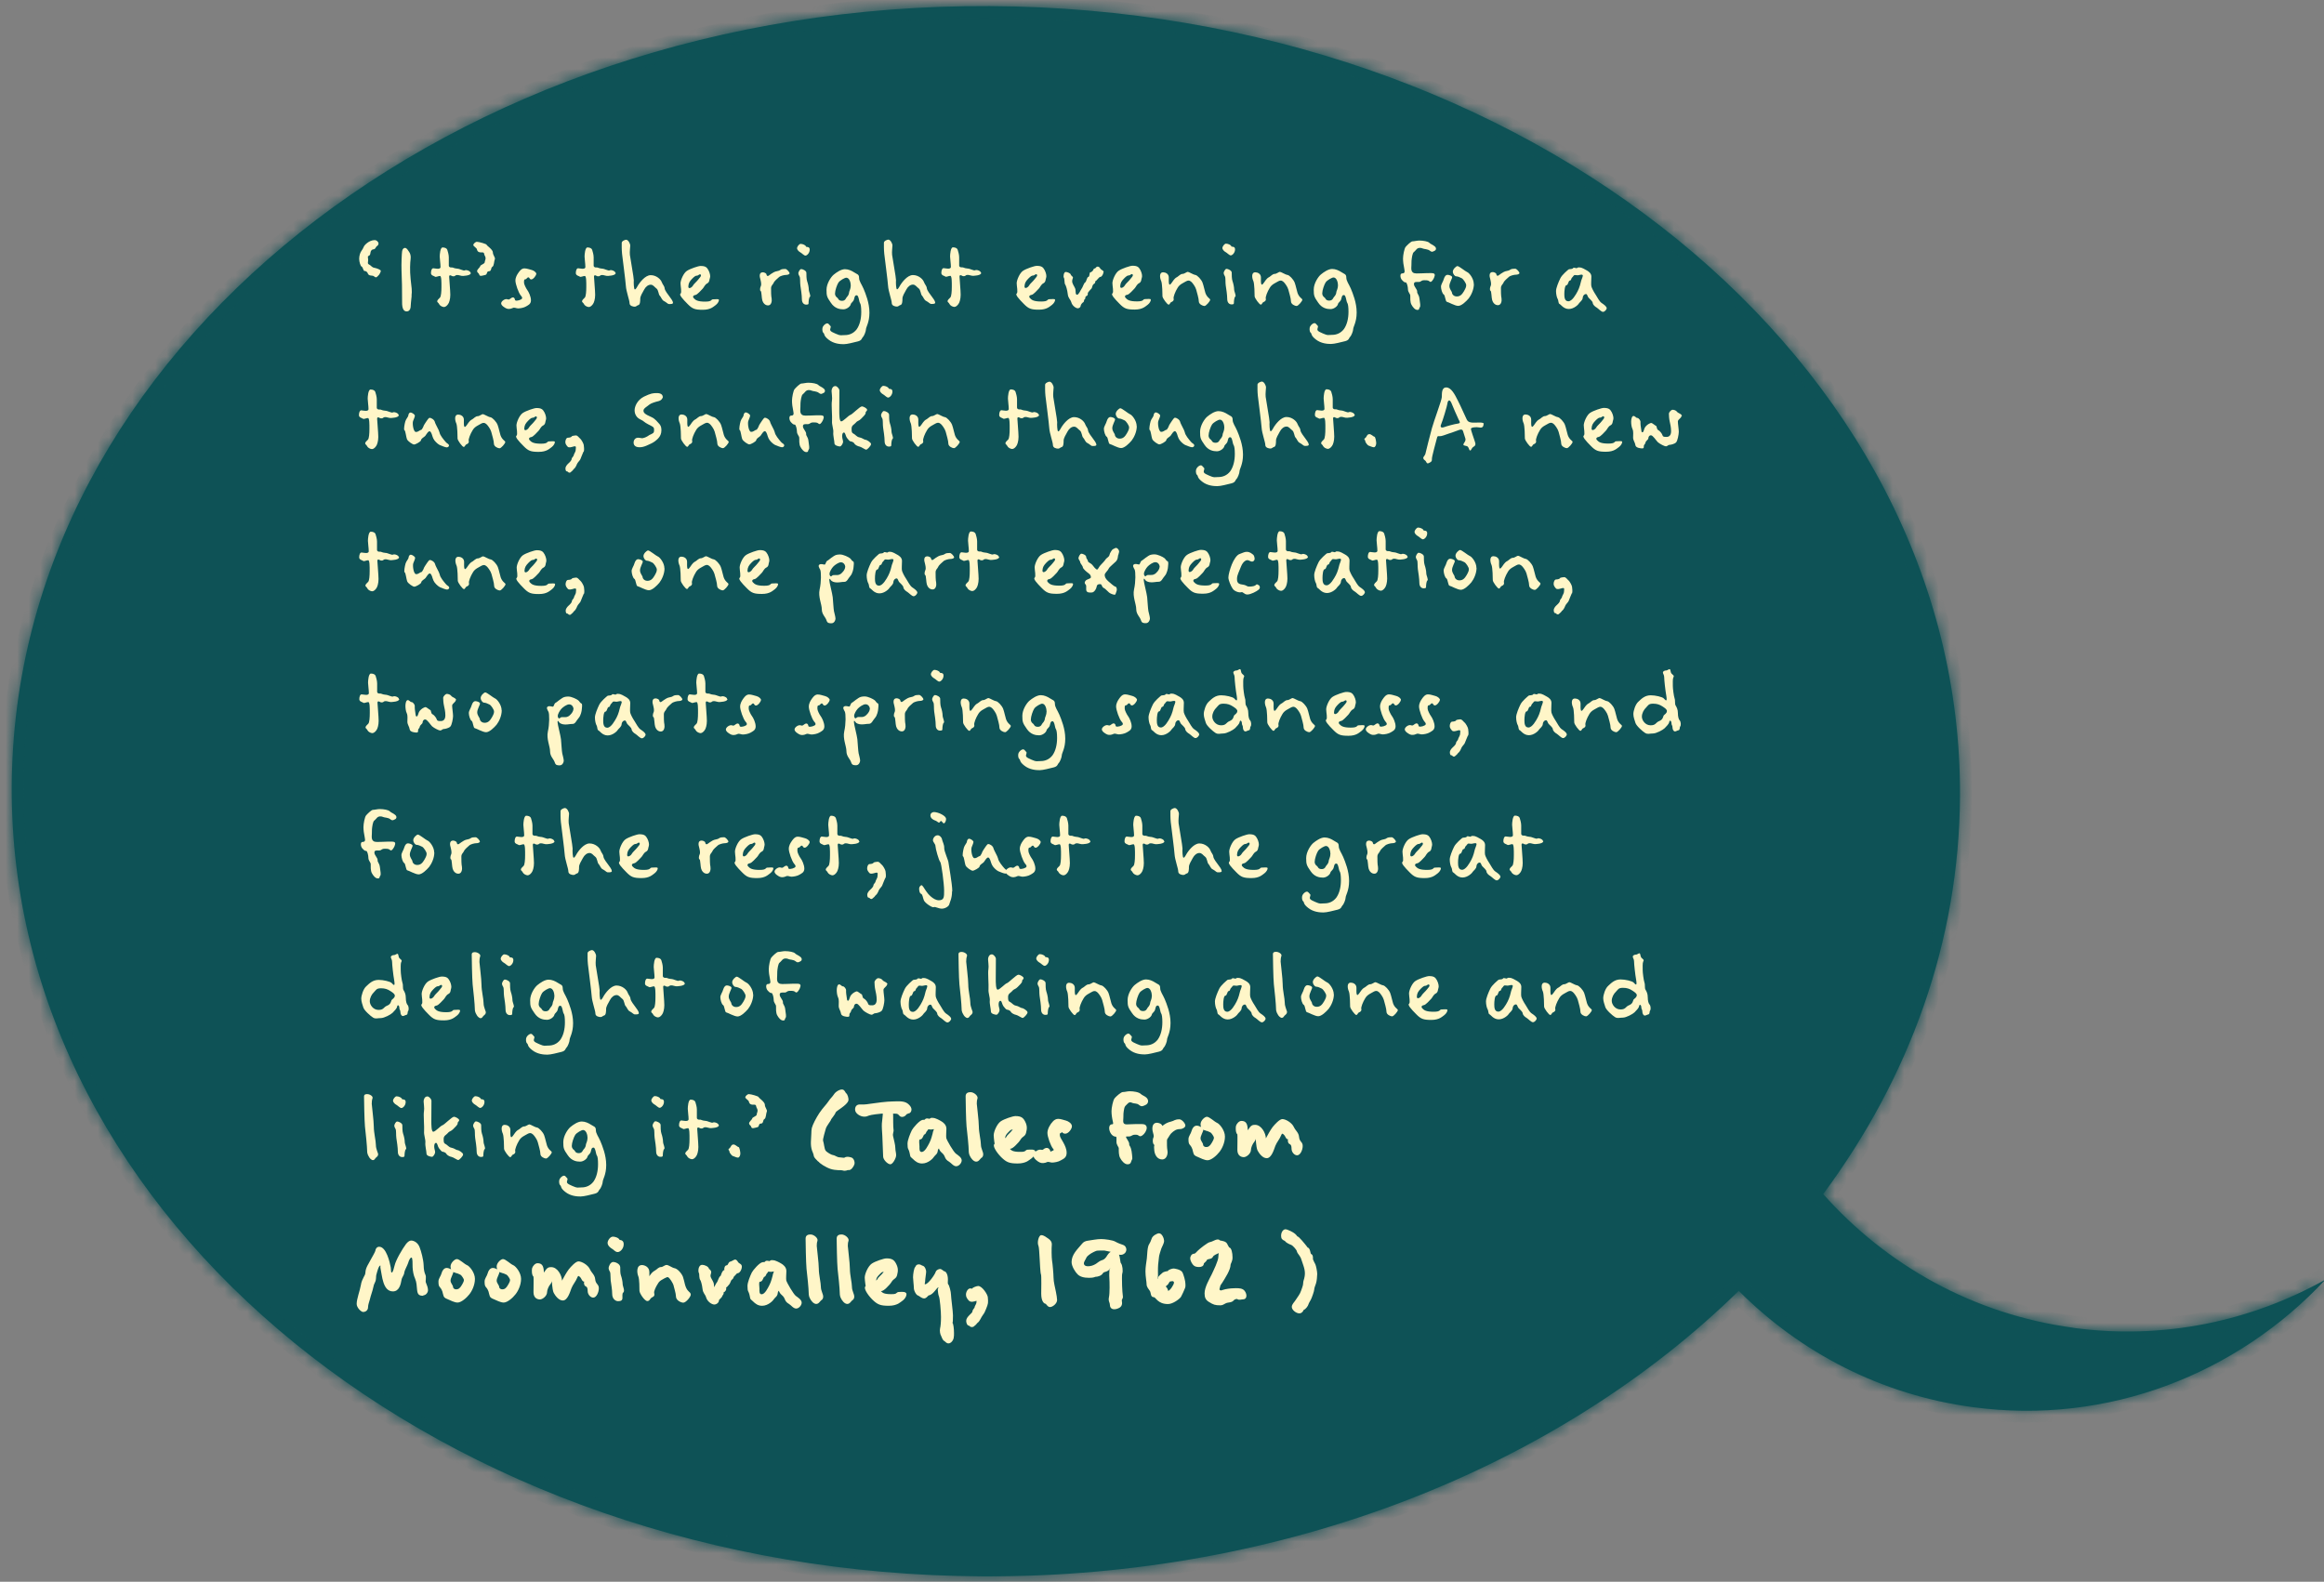
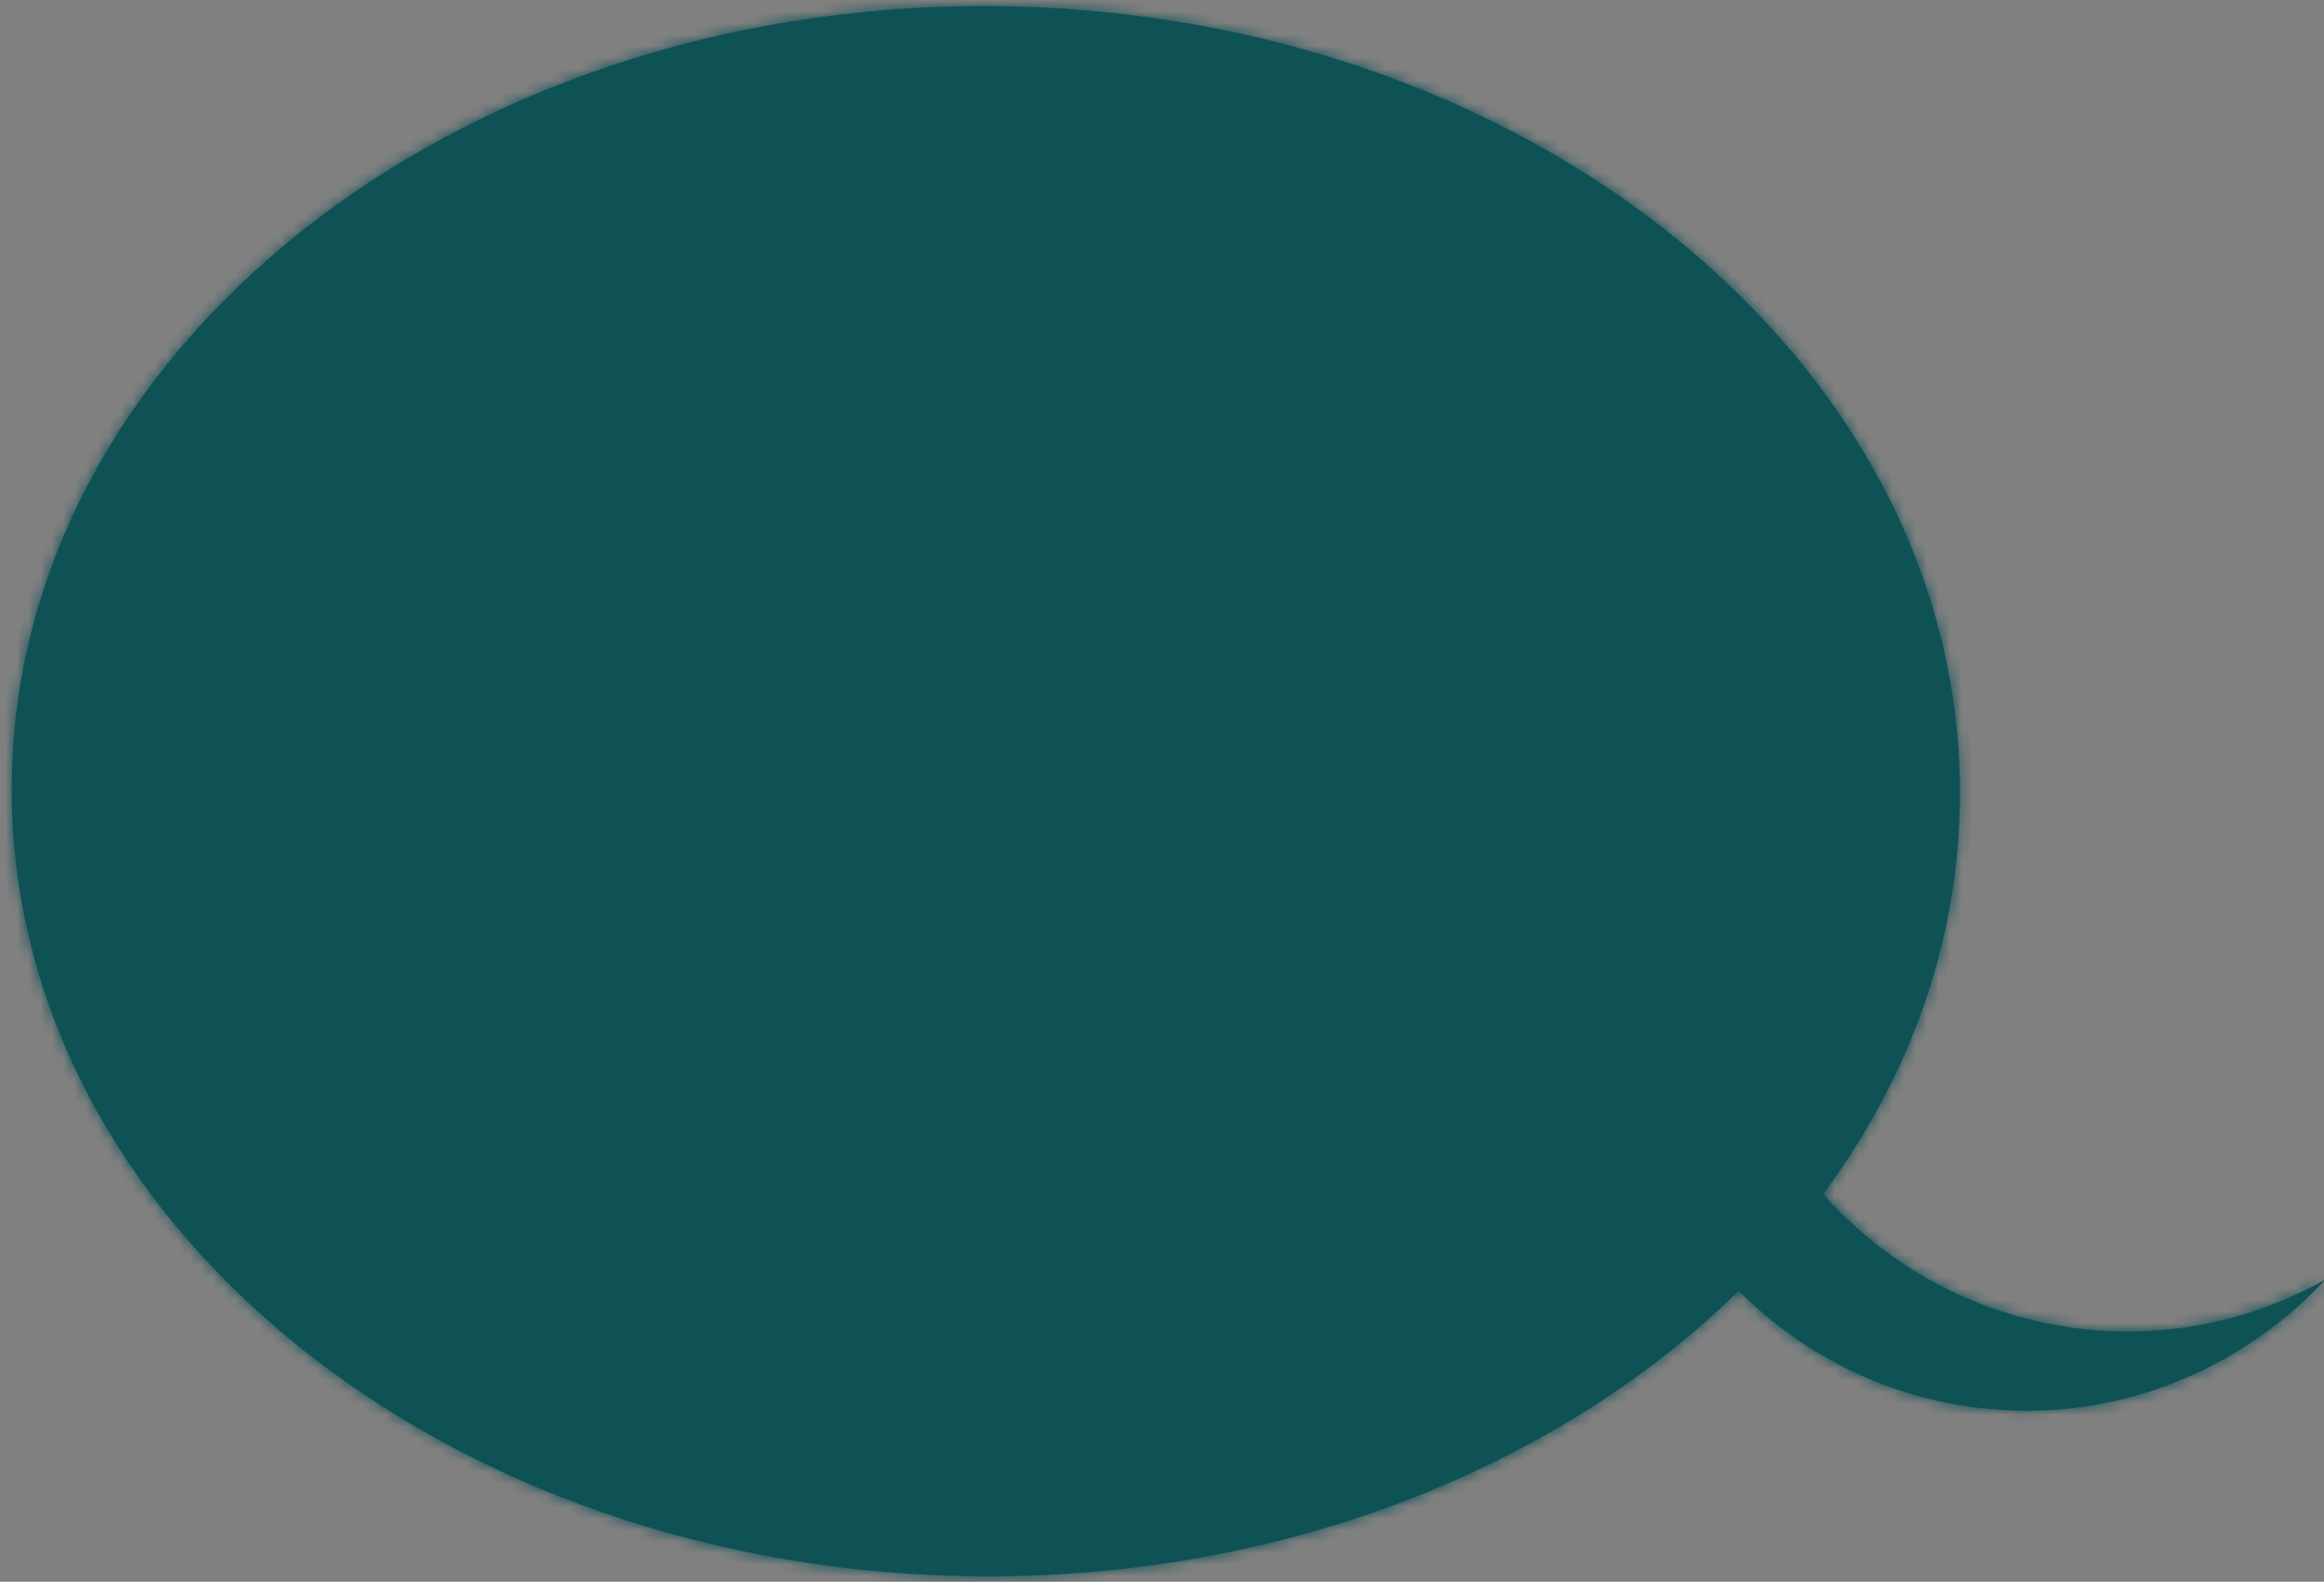
<svg xmlns="http://www.w3.org/2000/svg" id="fore_ground" data-name="fore ground" viewBox="0 0 202 137.5">
  <rect x="0" y="0" width="202" height="137.5" fill="#808080" stroke="none" />
  <defs>
    <style>
      .cls-1 {
        mask: url(#mask);
      }

      .cls-2 {
        fill: #fff6c8;
      }

      .cls-3, .cls-4 {
        fill: #0e5256;
      }

      .cls-4, .cls-5 {
        fill-rule: evenodd;
      }

      .cls-5 {
        fill: #fff;
      }
    </style>
    <mask id="mask" x="0" y="-.5" width="202.88" height="138.55" maskUnits="userSpaceOnUse">
      <g id="path-1-inside-1_36_1241" data-name="path-1-inside-1 36 1241">
        <path class="cls-5" d="m180.22,115.43c7.85,1.06,15.46-.58,21.92-4.21-7.66,8.2-18.89,12.69-30.68,11.1-7.98-1.07-14.99-4.76-20.33-10.11-15.6,15.27-39.29,24.95-65.77,24.82C38.6,136.79.84,106.05,1.02,68.36,1.2,30.67,39.26.3,86.02.53c46.76.23,84.52,30.97,84.34,68.66-.06,12.66-4.39,24.49-11.89,34.61,5.48,6.17,13.04,10.45,21.75,11.62Z" />
      </g>
    </mask>
  </defs>
  <path class="cls-4" d="m180.22,115.43c7.85,1.06,15.46-.58,21.92-4.21-7.66,8.2-18.89,12.69-30.68,11.1-7.98-1.07-14.99-4.76-20.33-10.11-15.6,15.27-39.29,24.95-65.77,24.82C38.6,136.79.84,106.05,1.02,68.36,1.2,30.67,39.26.3,86.02.53c46.76.23,84.52,30.97,84.34,68.66-.06,12.66-4.39,24.49-11.89,34.61,5.48,6.17,13.04,10.45,21.75,11.62Z" />
  <g class="cls-1">
    <path class="cls-3" d="m169.34,69.19h1.02s-1.02,0-1.02,0Zm-11.63,35.31l-.56-.63.5-.68.82.62-.76.69ZM86.01,1.56V.53s0,1.03,0,1.03ZM2.04,68.37h-1.02s1.02,0,1.02,0Zm83.33,67.62v1.03s0-1.03,0-1.03Zm65.05-24.53l.72-.7.71.71-.72.73-.71-.74Zm21.17,9.83l-.13,1.02.13-1.02Zm30.05-10.98l1.24,1.61-.74-.71-.5-.9Zm-21.56,6.14l.13-1.02-.13,1.02Zm-8.7-47.25c-.06,12.9-4.48,24.94-12.09,35.22l-1.63-1.24c7.38-9.97,11.63-21.58,11.69-34h2.04ZM86.02-.5c47.1.23,85.54,31.23,85.36,69.7h-2.04c.18-36.92-36.9-67.41-83.33-67.63V-.5ZM0,68.36C.19,29.89,38.93-.73,86.02-.5V1.56C39.59,1.34,2.22,31.45,2.04,68.37H0Zm85.36,69.69C38.26,137.82-.18,106.82,0,68.36h2.04c-.18,36.92,36.9,67.41,83.33,67.63v2.06Zm66.47-25.11c-15.81,15.47-39.76,25.24-66.48,25.11v-2.06c26.25.13,49.67-9.47,65.06-24.53l1.42,1.48Zm19.48,10.39c-8.21-1.1-15.42-4.9-20.91-10.4l1.44-1.46c5.18,5.2,11.99,8.78,19.74,9.82l-.27,2.04Zm31.56-11.42c-7.88,8.43-19.43,13.05-31.56,11.42l.27-2.04c11.45,1.54,22.36-2.81,29.81-10.79l1.48,1.42Zm-22.53,2.48c7.63,1.03,15.01-.56,21.29-4.09l.99,1.8c-6.65,3.74-14.47,5.42-22.55,4.34l.27-2.04Zm-21.12-11.29c5.33,5.99,12.67,10.15,21.12,11.29l-.27,2.04c-8.96-1.2-16.73-5.62-22.37-11.96l1.52-1.38Z" />
  </g>
-   <path class="cls-2" d="m33.1,23.55c0-.1-.34-.23-.56-.27-.23-.04-.27-.19-.45-.28-.18-.08-.09-.22-.09-.4s-.07-.31.03-.35c.1-.04.16-.11.17-.29.02-.18.14-.29.28-.29s.2-.21.24-.24c.04-.03.18-.11.18-.26,0-.15-.18-.3-.32-.3-.51,0-.91.45-.95.56-.04.1-.15.31-.24.42-.08.11-.17.39-.17.65s.12.65.21.67c.1.03.16.37.23.38.07.01.23.01.31.22.07.21.33.18.43.2.1.01.18.14.28.14.08,0,.21-.17.28-.24.05-.07.14-.24.14-.33Zm2.67,2.16c.06-.46,0-.71-.08-1.46-.08-.76-.04-1.45,0-1.73s-.04-.51-.14-.64-.18-.33-.36-.33c-.1,0-.22.11-.24.3-.03.18-.07,1.11-.05,1.64.03.54.06,1.98.05,2.72-.02.74.21.86.4.86s.32-.15.34-.36c.01-.22.04-.53.09-.99Zm5.13-1.99c0-.15-.36-.29-.49-.22-.13.07-.42-.14-.69-.15-.28-.02-.35-.12-.46-.1-.11.01-.25-.02-.25-.17v-.71c0-.23-.09-.53-.13-.65-.04-.13-.2-.21-.41-.21-.21,0-.25.63-.25.8s.07.64.07.9-.5.11-.63.11-.2.2-.2.42.28.25.35.31c.07.06.29-.06.43-.06s.13.56.13.95-.03.83-.13.93c-.1.1-.24.22-.24.32s.12.12.17.25c.06.13.28.25.42.25s.28-.14.36-.26c.09-.11.19-.43.19-.8s-.1-1.42-.1-1.58c0-.17.14-.12.2-.08.05.05.24.08.32,0,.07-.07.21-.09.43-.02.21.07.38.02.5.01.13-.01.44-.07.44-.24Zm2.11-1.18c.07-.14-.17-.35-.17-.6s-.54-.59-.54-.66-.66-.26-.85-.26c-.13,0-.31.18-.31.28s.28.25.31.36c.02.11.07.29.39.28.32-.02.18.11.32.33.12.23-.03.39-.03.53s-.38.22-.39.34c-.02.11-.29.29-.27.44.03.17.14.12.19.3.04.18.3.07.52.02.21-.04.08-.32.32-.32s.15-.32.3-.39.14-.51.21-.65Zm3.61,1.28c0-.14-.21-.3-.4-.35-.18-.04-.42-.14-.65-.14-.27,0-.46.31-.53.41-.07.1-.24.35-.24.65s.27,1.06.46,1.29c.2.22.17.32-.14.42-.32.09-.37,0-.37-.08,0-.07-.1-.25-.3-.12-.18.11-.17.18-.37.11-.2-.06-.52.18-.52.36,0,.2.33.39.47.45.15.06.35.04.52-.04.17-.09.31.03.48.03s.52-.06.69-.17c.16-.1.43-.19.43-.53s-.21-.76-.32-.9c-.1-.13-.28-.5-.28-.61,0-.12-.03-.32.1-.32s.15-.17.28-.17c.11,0,.08.18.25.18s.43-.34.43-.48Zm6.87-.1c0-.15-.36-.29-.49-.22-.13.07-.42-.14-.69-.15-.28-.02-.35-.12-.46-.1-.11.01-.25-.02-.25-.17v-.71c0-.23-.09-.53-.13-.65-.04-.13-.2-.21-.41-.21-.21,0-.25.63-.25.8s.07.64.07.9-.5.11-.63.11-.2.2-.2.42.28.25.35.31c.07.06.29-.06.43-.06s.13.56.13.95-.03.83-.13.93c-.1.1-.24.22-.24.32s.12.12.17.25c.06.13.28.25.42.25s.28-.14.36-.26c.09-.11.19-.43.19-.8s-.1-1.42-.1-1.58c0-.17.14-.12.2-.08.05.05.24.08.32,0,.07-.07.21-.09.43-.02.21.07.38.02.5.01.13-.01.44-.07.44-.24Zm5,2.58c0-.14-.2-.39-.31-.54-.1-.15-.38-.47-.41-.69-.02-.22-.16-.3-.25-.54-.08-.24-.46-.61-.96-.61s-.97.68-1.07.83c-.1.14-.2.41-.31.41-.09,0-.11-.62-.09-.8.01-.19-.31-1.92-.34-2.2-.03-.28.03-.66.03-.81,0-.17-.17-.51-.36-.51-.09,0-.38.11-.38.27,0,.17-.01.59.03.96.04.38.3,2.32.33,2.79.03.48.32,1.24.32,1.49s.31.31.45.31.17-.1.32-.14.16-.35.16-.56.18-.5.33-.77c.14-.27.36-.44.58-.44s.32.2.5.33c.18.13.17.52.29.63s.17.38.38.47c.2.1.3.25.42.25.11,0,.35.02.35-.12Zm3.99-.24c0-.09-.29-.04-.5-.04s-.04.2-.69.2-.83-.13-.98-.29c-.15-.15-.03-.27.14-.29.16-.02.51-.43.63-.55.11-.11.18-.35.4-.46.21-.11.17-.35.23-.48.05-.13,0-.41-.13-.66-.14-.25-.25-.37-.69-.37-.19,0-.91.24-1.19.43-.29.19-.55.81-.55,1.08s.13.79,0,.9c-.14.09.18.46.61.89.42.43.63.51,1.33.51s.94-.29,1.13-.42c.18-.14.27-.33.27-.43Zm-1.57-2.17c.07.11-.08.23-.21.4-.13.18-.4.39-.48.55-.08.15-.41.35-.39.05.02-.29.12-.44.33-.66.21-.21.3-.27.43-.27.11,0,.24-.2.33-.07Zm7.72-.13c0-.1-.24-.38-.37-.38-.13,0-.34,0-.46.1-.13.1-.37.08-.55.19-.18.1-.29.18-.42.28-.13.1-.2,0-.21-.1-.01-.1-.2-.18-.32-.18-.34,0-.28.39-.21.6.05.21.11.45.04.6-.07.14-.1.4-.01.43.08.03.08.64.14.81.05.18.21.44.5.44s.35-.38.31-.6c-.05-.22-.05-.62-.05-.88s.15-.31.22-.47c.07-.18.33-.38.46-.5.12-.12.47-.2.61-.2.15,0,.32-.05.32-.15Zm1.75-2.06c0-.32-.32-.18-.33-.28-.02-.1-.27-.22-.46-.22-.13,0-.31.24-.31.38s.17.3.29.36c.12.06.31.28.44.28.12,0,.37-.21.37-.53Zm.02,4.1c.1-.07-.1-.43-.1-.63,0-.19-.07-.52-.14-.71-.07-.19-.07-.58-.07-.75s-.31-.32-.45-.32c-.13,0-.25.29-.25.36s.04.18.11.29c.07.12.03.53.07.79.04.26.13.83.13,1.18s.21.47.36.47.22-.01.22-.12c0-.12.02-.48.12-.56Zm5.17,1.37c0-.85-.34-1.66-.51-2.07-.17-.4-.39-.65-.39-.96s-.19-.3-.42-.46c-.23-.15-.51-.28-.81-.28-.34,0-.75.29-.98.48-.23.19-.62.77-.62,1.31s.04.64.38,1.13c.33.5.78.57,1.08.57s.6-.25.64-.42c.04-.18.23-.22.29-.45.06-.23.07-.35.24-.35s.2.57.28.67c.07.1.11.36.11.78,0,.59-.13,1.13-.4,1.51-.28.36-.65.5-1.03.5s-.33.08-.79-.12c-.46-.2-.53-.26-.46-.47s.01-.17-.14-.36c-.16-.21-.47.11-.52.23-.06.11-.07.42.05.53.13.1-.02.22.44.58.46.37,1.03.4,1.33.4s.85-.15,1.22-.24c.37-.09.34-.29.44-.38.1-.08.27-.5.27-.68s.3-.6.3-1.42Zm-1.63-2.32c0,.3-.14.47-.14.59s-.1.3-.19.38c-.08.07-.11.33-.42.33s-.32-.19-.39-.25-.22-.14-.22-.39.17-.76.3-.95c.13-.19.55-.42.68-.42.27,0,.39.42.39.71Zm7.34,1.44c0-.14-.2-.39-.31-.54-.1-.15-.38-.47-.41-.69-.02-.22-.16-.3-.25-.54-.08-.24-.46-.61-.96-.61s-.97.68-1.07.83c-.1.14-.2.41-.31.41-.09,0-.11-.62-.09-.8.01-.19-.31-1.92-.34-2.2s.03-.66.03-.81c0-.17-.17-.51-.36-.51-.09,0-.38.11-.38.27,0,.17-.01.59.03.96.04.38.3,2.32.33,2.79.03.48.32,1.24.32,1.49s.31.31.45.31.17-.1.32-.14.16-.35.16-.56.18-.5.33-.77c.14-.27.36-.44.58-.44s.32.2.5.33c.18.13.17.52.29.63s.17.38.38.47c.2.1.3.25.42.25.11,0,.35.02.35-.12Zm3.98-2.58c0-.15-.36-.29-.49-.22-.13.07-.42-.14-.69-.15-.28-.02-.35-.12-.46-.1-.11.01-.25-.02-.25-.17v-.71c0-.23-.09-.53-.13-.65-.04-.13-.2-.21-.41-.21-.21,0-.25.63-.25.8s.07.64.07.9-.5.11-.63.11-.2.2-.2.42.28.25.35.31c.07.06.29-.06.43-.06s.13.56.13.95-.03.83-.13.93c-.1.1-.24.22-.24.32s.12.12.17.25c.06.13.28.25.42.25s.28-.14.36-.26c.09-.11.19-.43.19-.8s-.1-1.42-.1-1.58c0-.17.14-.12.2-.08.05.05.24.08.32,0,.07-.07.21-.09.43-.02.21.07.38.02.5.01.13-.01.44-.07.44-.24Zm6.44,2.34c0-.09-.29-.04-.5-.04s-.04.2-.69.2-.83-.13-.98-.29c-.15-.15-.03-.27.14-.29.16-.02.51-.43.63-.55.11-.11.18-.35.4-.46.21-.11.17-.35.23-.48.05-.13,0-.41-.13-.66-.14-.25-.25-.37-.69-.37-.19,0-.91.24-1.19.43-.29.19-.55.81-.55,1.08s.13.79,0,.9c-.14.09.18.46.61.89.42.43.63.51,1.33.51s.94-.29,1.13-.42c.18-.14.27-.33.27-.43Zm-1.57-2.17c.07.11-.08.23-.21.4-.13.18-.4.39-.48.55-.08.15-.41.35-.39.05.02-.29.12-.44.33-.66.21-.21.3-.27.43-.27.11,0,.24-.2.33-.07Zm5.8-.23c0-.15-.2-.15-.31-.33-.1-.18-.29-.18-.36-.06-.07.11-.19.06-.2.13-.01.07-.14.26-.28.28-.12.01-.04.37-.18.4-.14.03-.16.41-.28.48s-.21.44-.31.55c-.08.1-.24.52-.39.52s-.12-.25-.14-.42c-.01-.18-.17-.35-.25-.57-.09-.22,0-.37.03-.48.02-.11-.17-.18-.19-.28-.01-.1-.28-.23-.44-.23s-.23.4-.16.5c.07.08.04.5.11.58.07.09.19.48.23.85.04.36.21.41.31.71.08.31.41.52.56.52.14,0,.25-.12.25-.21,0-.09.13-.27.23-.32.09-.06.05-.25.12-.25s.04-.27.12-.27c.07,0,.18-.12.15-.23-.03-.1.28-.38.34-.46.05-.09.05-.31.21-.39.15-.09.07-.25.14-.25s.28-.35.4-.35c.13,0,.27-.25.27-.41Zm4.09,2.39c0-.09-.29-.04-.5-.04s-.04.2-.69.2-.83-.13-.98-.29-.03-.27.14-.29c.16-.02.51-.43.63-.55.11-.11.18-.35.4-.46.21-.11.17-.35.23-.48.05-.13,0-.41-.13-.66-.14-.25-.25-.37-.69-.37-.19,0-.91.24-1.19.43-.29.19-.55.81-.55,1.08s.13.79,0,.9c-.14.09.18.46.61.89.42.43.63.51,1.33.51s.94-.29,1.13-.42c.18-.14.27-.33.27-.43Zm-1.57-2.17c.07.11-.08.23-.21.4-.13.18-.4.39-.48.55-.08.15-.41.35-.39.05.02-.29.12-.44.33-.66.21-.21.3-.27.43-.27.11,0,.24-.2.33-.07Zm6.74,2.19c0-.11-.28-.19-.42-.6-.06-.17-.15-.64-.25-.9-.1-.26-.44-.63-.62-.66-.18-.02-.56-.27-.66-.27s-.29.18-.46.18-.34.2-.46.27c-.13.07-.21.1-.49.52-.28.4-.24-.14-.24-.48s-.31-.45-.49-.45c-.38,0-.28.53-.17.76.1.23.11,1.17.11,1.32,0,.17.42.73.53.73.12,0,.12-.17.24-.22.13-.06.24-.13.2-.3-.04-.15.14-.61.34-.93.18-.32.5-.43.75-.58.27-.14.38,0,.47.07.08.07.33.39.4.65.07.27.23.78.23,1.03s.35.4.49.4.5-.42.5-.55Zm2.16-4.38c0-.32-.32-.18-.33-.28-.02-.1-.27-.22-.46-.22-.13,0-.31.24-.31.38s.17.3.29.36c.12.06.31.28.44.28.12,0,.37-.21.37-.53Zm.02,4.1c.1-.07-.1-.43-.1-.63,0-.19-.07-.52-.14-.71-.07-.19-.07-.58-.07-.75s-.31-.32-.45-.32c-.13,0-.25.29-.25.36s.04.18.11.29c.07.12.03.53.07.79.04.26.13.83.13,1.18s.21.47.36.47.22-.01.22-.12c0-.12.02-.48.12-.56Zm5.83.28c0-.11-.28-.19-.42-.6-.06-.17-.15-.64-.25-.9-.1-.26-.44-.63-.62-.66-.18-.02-.56-.27-.66-.27s-.29.18-.46.18-.34.2-.46.27c-.13.07-.21.1-.49.52-.28.4-.24-.14-.24-.48s-.31-.45-.49-.45c-.38,0-.28.53-.17.76.1.23.11,1.17.11,1.32,0,.17.42.73.53.73.12,0,.12-.17.24-.22.13-.06.24-.13.2-.3-.04-.15.14-.61.34-.93.18-.32.5-.43.75-.58.27-.14.38,0,.47.07.08.07.33.39.4.65.07.27.23.78.23,1.03s.35.4.49.4.5-.42.5-.55Zm4.72,1.09c0-.85-.34-1.66-.51-2.07-.17-.4-.39-.65-.39-.96s-.19-.3-.42-.46c-.23-.15-.51-.28-.81-.28-.34,0-.75.29-.98.48-.23.19-.62.77-.62,1.31s.04.64.38,1.13c.33.5.78.57,1.08.57s.6-.25.64-.42c.04-.18.23-.22.29-.45.06-.23.07-.35.24-.35s.2.57.28.67c.07.1.11.36.11.78,0,.59-.13,1.13-.4,1.51-.28.36-.65.5-1.03.5s-.33.08-.79-.12c-.46-.2-.53-.26-.46-.47.07-.22.01-.17-.14-.36-.16-.21-.47.11-.52.23-.06.11-.07.42.05.53.13.1-.02.22.44.58.46.37,1.03.4,1.33.4s.85-.15,1.22-.24c.37-.09.34-.29.44-.38.1-.08.27-.5.27-.68s.3-.6.3-1.42Zm-1.63-2.32c0,.3-.14.47-.14.59s-.1.3-.19.38c-.08.07-.11.33-.42.33s-.32-.19-.39-.25c-.07-.06-.22-.14-.22-.39s.17-.76.3-.95c.13-.19.55-.42.68-.42.27,0,.39.42.39.71Zm8.42-3.41c-.17-.15-.37-.2-.48-.32-.11-.11-.5-.19-.87-.19-.17,0-.46.07-.59.07s-.48.35-.59.48c-.12.13-.23.74-.23,1.01s.04.57.11.9c.08.33-.01.4-.2.4s-.17.39,0,.57c.17.18.22.21.33.21.09,0,.19.37.19.61s.2.38.2.54-.02.57.1.78c.11.21.31.46.51.46.21,0,.12-.1.21-.22.1-.11.02-.38-.02-.75-.04-.37-.22-.43-.2-.62.01-.2-.28-.43-.28-.65s.17-.19.41-.19.17-.15.5-.15.35.03.48.13c.13.09.31-.24.35-.33.03-.1.15-.31-.02-.39-.17-.07-.94,0-1.5,0s-.44-.46-.44-.73,0-.45.07-.81c.08-.37.15-.28.33-.51.17-.24.46-.18.58-.12.11.06.44.04.63.2.19.15.27.06.4,0,.13-.05.19-.23.02-.38Zm3.39,3.27c0-.5-.42-.99-.58-1.04-.15-.06-.7-.52-.84-.52-.11,0-.4.27-.4.48s.17.41.29.41.35.09.49.17c.14.08.38.45.38.59s-.02.23-.19.53c-.17.29-.33.46-.63.46s-.42-.24-.42-.34c0-.09-.22-.3-.22-.57s.24-.64.24-.76c0-.13-.28-.21-.41-.21s-.24.13-.31.35c-.05.22-.25.47-.25.68s.11.61.24.68c.13.07.14.63.28.64.13.02.69.35.98.35s.69-.39.91-.65c.21-.27.45-.76.45-1.26Zm3.97-.95c0-.1-.24-.38-.37-.38-.13,0-.34,0-.46.1-.13.1-.37.08-.55.19-.18.1-.29.18-.42.28-.13.1-.2,0-.21-.1-.01-.1-.2-.18-.32-.18-.34,0-.28.39-.21.6.05.21.11.45.04.6-.07.14-.1.4-.01.43.08.03.08.64.14.81.05.18.21.44.5.44s.35-.38.31-.6c-.05-.22-.05-.62-.05-.88s.15-.31.22-.47c.07-.18.33-.38.46-.5.12-.12.47-.2.61-.2.15,0,.32-.05.32-.15Zm7.58,3.05c0-.15-.23-.31-.45-.46-.2-.15-.34-.46-.51-.72-.17-.25-.33-.57-.37-.72-.04-.15,0-.56,0-.85s-.25-.45-.39-.53c-.13-.08-.44-.26-.61-.26-.08,0-.15-.03-.23.04-.07.08-.29-.09-.36.02-.08.11-.31.06-.39.11-.07.06-.57.46-.72.78-.15.31-.37.83-.37,1.1s.07.58.15.7c.07.11.04.38.15.42s.35.44.81.44.85-.4.9-.51c.06-.09.3-.25.31-.46.02-.22.16-.33.28-.33s.13.2.22.31c.1.12.35.3.37.46.02.18.21.33.35.41.13.08.39.37.54.37s.33-.2.33-.35Zm-2.08-2.88c.04.1-.09.33-.13.48-.03.15-.15.63-.31.92-.15.29-.48.88-.81.88s-.35-.37-.35-.63.04-.77.19-.77.15-.39.29-.4c.14-.02.1-.18.19-.26.1-.07.13-.22.25-.22.11,0,.15.02.24.02.11,0,.39-.11.42-.02Zm-102.93,12.16c0-.15-.36-.29-.49-.22-.13.07-.42-.14-.69-.15-.28-.02-.35-.12-.46-.1-.11.01-.25-.02-.25-.17v-.71c0-.23-.09-.53-.13-.65-.04-.13-.2-.21-.41-.21-.21,0-.25.63-.25.8s.07.64.07.9-.5.11-.63.11-.2.2-.2.42.28.25.35.31c.07.06.29-.06.43-.06s.13.56.13.95-.03.83-.13.93c-.1.1-.24.22-.24.32s.12.12.17.25c.06.13.28.25.42.25s.28-.14.36-.26c.09-.11.19-.43.19-.8s-.1-1.42-.1-1.58c0-.17.14-.12.2-.08.05.05.24.08.32,0,.07-.07.21-.09.43-.02.21.07.38.02.5.01.13-.01.44-.07.44-.24Zm4.38,2.64c0-.05-.03-.09-.09-.13-.07-.05-.14-.09-.2-.17-.17-.2-.49-.57-.53-.83-.03-.12-.11-.28-.19-.43-.04-.08-.09-.17-.12-.24-.04-.08-.07-.15-.09-.22-.05-.22-.33-.37-.45-.37-.07,0-.14.1-.22.21-.09.12-.17.26-.22.33-.02.02-.04.07-.07.12l-.07.17c-.06.12-.13.23-.19.23-.02,0-.04,0-.06.02l-.1.06c-.06.04-.15.09-.27.09-.22,0-.32-.72-.25-.94l.11-.28c.03-.08.05-.14.05-.2,0-.09-.23-.27-.39-.27-.08,0-.17.12-.18.26-.01.08-.07.15-.11.22-.05.07-.11.17-.15.29-.07.25-.15.71-.08.76.05.02.09.18.12.34.02.08.04.17.05.25l.05.19c.08.2.5.47.62.47.14,0,.58-.25.6-.36.01-.09.09-.17.16-.22.04-.02.08-.05.11-.08.09-.06.12-.1.18-.2.06-.08.18-.29.3-.29.07,0,.13.1.19.25.04.12.08.27.13.37.09.21.36.47.55.57.21.09.51.21.62.21s.2-.07.2-.19Zm4.9-.28c0-.11-.28-.19-.42-.6-.06-.17-.15-.64-.25-.9-.1-.26-.44-.63-.62-.66-.18-.02-.56-.27-.66-.27s-.29.18-.46.18-.34.2-.46.27c-.13.07-.21.1-.49.52-.28.4-.24-.14-.24-.48s-.31-.45-.49-.45c-.38,0-.28.53-.17.76.1.23.11,1.17.11,1.32,0,.17.42.73.53.73.12,0,.12-.17.24-.22.13-.06.24-.13.2-.3-.04-.15.14-.61.34-.93.18-.32.5-.43.75-.58.27-.14.38,0,.47.07.08.07.33.39.4.65.07.27.23.78.23,1.03s.35.4.49.4.5-.42.5-.55Zm4.3-.02c0-.09-.29-.04-.5-.04s-.04.2-.69.2-.83-.13-.98-.29-.03-.27.14-.29c.16-.02.51-.43.63-.55.11-.11.18-.35.4-.46.21-.11.17-.35.23-.48.05-.13,0-.41-.13-.66-.14-.25-.25-.37-.69-.37-.19,0-.91.24-1.19.43-.29.19-.55.81-.55,1.08s.13.79,0,.9c-.14.09.18.46.61.89.42.43.63.51,1.33.51s.94-.29,1.13-.42c.18-.14.27-.33.27-.43Zm-1.57-2.17c.07.11-.08.23-.21.4-.13.18-.4.39-.48.55-.08.15-.41.35-.39.05.02-.29.12-.44.33-.66.21-.21.3-.27.43-.27.11,0,.24-.2.33-.07Zm4.09,3.03c.06-.19.01-.44,0-.58-.01-.13-.22-.5-.32-.57-.1-.07-.2-.27-.37-.27-.08,0-.35.04-.36.09-.01.06-.19.11-.33.11-.14,0-.22.22-.22.38s.09.27.19.39c.11.12.29.06.54-.01.27-.07.17.13.17.3s-.17.37-.17.46-.18.22-.18.32c0,.11-.13.26-.29.4-.15.13-.25.31-.25.41,0,.11.02.27.11.27.1,0,.13.12.23.12.11,0,.1-.05.2-.12.11-.07.15-.19.22-.23.07-.05.19-.25.24-.4.06-.15.28-.34.3-.43.03-.1.2-.48.27-.66Zm6.86-4.79c0-.15-.13-.31-.5-.31-.34,0-.53.02-1.13.31-.59.3-.81.86-.81,1.19s.17.64.5.79.31.24.69.43.5.23.5.44.02.29-.24.41c-.28.11-.21.15-.54.29-.33.13-.33.02-.61.02s-.39.25-.39.42.09.41.52.41.79-.24,1.02-.33c.22-.1.42-.26.59-.43.17-.18.29-.4.29-.73s-.11-.46-.21-.57c-.09-.09-.33-.42-.65-.56-.57-.25-.7-.37-.7-.57s.35-.37.5-.51c.15-.13.55-.25.81-.31.24-.06.38-.25.38-.41Zm5.74,3.94c0-.11-.28-.19-.42-.6-.06-.17-.15-.64-.25-.9s-.44-.63-.62-.66c-.18-.02-.56-.27-.66-.27s-.29.18-.46.18-.34.2-.46.27c-.13.07-.21.1-.49.52-.28.4-.24-.14-.24-.48s-.31-.45-.49-.45c-.38,0-.28.53-.17.76.1.23.11,1.17.11,1.32,0,.17.42.73.53.73.12,0,.12-.17.24-.22.13-.06.24-.13.2-.3-.04-.15.14-.61.34-.93.18-.32.5-.43.75-.58.27-.14.38,0,.47.07.08.07.33.39.4.65.07.27.23.78.23,1.03s.35.4.49.4.5-.42.5-.55Zm4.82.28c0-.05-.03-.09-.09-.13-.07-.05-.14-.09-.2-.17-.17-.2-.49-.57-.53-.83-.03-.12-.11-.28-.19-.43-.04-.08-.09-.17-.12-.24-.04-.08-.07-.15-.09-.22-.05-.22-.33-.37-.45-.37-.07,0-.14.1-.22.21-.09.12-.17.26-.22.33-.02.02-.04.07-.07.12l-.07.17c-.06.12-.13.23-.19.23-.02,0-.04,0-.06.02l-.1.06c-.06.04-.15.09-.27.09-.22,0-.32-.72-.25-.94l.11-.28c.03-.08.05-.14.05-.2,0-.09-.23-.27-.39-.27-.08,0-.17.12-.18.26-.01.08-.07.15-.11.22-.05.07-.11.17-.15.29-.07.25-.15.71-.08.76.05.02.09.18.12.34.02.08.04.17.05.25l.05.19c.08.2.5.47.62.47.14,0,.58-.25.6-.36.01-.09.09-.17.16-.22.04-.02.08-.05.11-.08.09-.06.12-.1.18-.2.06-.08.18-.29.3-.29.07,0,.13.1.19.25.04.12.08.27.13.37.09.21.36.47.55.57.21.09.51.21.62.21s.2-.07.2-.19Zm3.44-4.92c-.17-.15-.37-.2-.48-.32-.11-.11-.5-.19-.87-.19-.17,0-.46.07-.59.07s-.48.35-.59.48c-.12.13-.23.74-.23,1.01s.04.57.11.9c.08.33-.01.4-.2.4s-.17.39,0,.57c.17.18.22.21.33.21.09,0,.19.37.19.61s.2.38.2.54-.02.57.1.78c.11.21.31.46.51.46.21,0,.12-.1.21-.22.1-.11.02-.38-.02-.75s-.22-.43-.2-.62c.01-.2-.28-.43-.28-.65s.17-.19.41-.19.17-.15.5-.15.35.03.48.13c.13.09.31-.24.35-.33.03-.1.15-.31-.02-.39-.17-.07-.94,0-1.5,0s-.44-.46-.44-.73,0-.45.07-.81c.08-.37.15-.28.33-.51.17-.24.46-.18.58-.12.11.06.44.04.63.2.19.15.27.06.4,0,.13-.05.19-.23.02-.38Zm4.11,4.82c0-.14-.37-.37-.48-.37s-.29-.17-.53-.21c-.24-.04-.35-.25-.51-.32-.15-.07-.17-.14-.17-.44s.22-.34.37-.52c.14-.18.28-.14.46-.34.18-.19.4-.37.39-.51-.01-.13.13-.14.13-.27,0-.11-.3-.29-.46-.29-.17,0-.84.7-1,.74-.15.04-.62.56-.79.56-.17,0-.17-.61-.17-.94s.01-1.61.01-1.75-.2-.38-.35-.38c-.24,0-.33.26-.33.43s.08.6.03.87c-.06.26.04,1.39.01,1.73-.03.33.14.72.11.99-.03.26.1.76.1.96,0,.19.36.27.48.27.11,0,.27-.27.27-.4s-.08-.31-.08-.48.03-.33.16-.33c.12,0,.14.32.25.46s.24.31.32.31.28.07.33.19c.06.11.3.24.45.26.16.03.48.27.58.27.09,0,.42-.34.42-.48Zm1.86-4.56c0-.32-.32-.18-.33-.28-.02-.1-.27-.22-.46-.22-.13,0-.31.24-.31.38s.17.3.29.36c.12.06.31.28.44.28.12,0,.37-.21.37-.53Zm.02,4.1c.1-.07-.1-.43-.1-.63,0-.19-.07-.52-.14-.71-.07-.19-.07-.58-.07-.75s-.31-.32-.45-.32c-.13,0-.25.29-.25.36s.04.18.11.29c.07.12.03.53.07.79.04.26.13.83.13,1.18s.21.47.36.47.22-.01.22-.12c0-.12.02-.48.12-.56Zm5.83.28c0-.11-.28-.19-.42-.6-.06-.17-.15-.64-.25-.9-.1-.26-.44-.63-.62-.66-.18-.02-.56-.27-.66-.27s-.29.18-.46.18-.34.2-.46.27c-.13.07-.21.1-.49.52-.28.4-.24-.14-.24-.48s-.31-.45-.49-.45c-.38,0-.28.53-.17.76.1.23.11,1.17.11,1.32,0,.17.42.73.53.73.12,0,.12-.17.24-.22.13-.06.24-.13.2-.3-.04-.15.14-.61.34-.93.18-.32.5-.43.75-.58.27-.14.38,0,.47.07.08.07.33.39.4.65.07.27.23.78.23,1.03s.35.4.49.4.5-.42.5-.55Zm6.87-2.36c0-.15-.36-.29-.49-.22-.13.07-.42-.14-.69-.15-.28-.02-.35-.12-.46-.1-.11.01-.25-.02-.25-.17v-.71c0-.23-.09-.53-.13-.65-.04-.13-.2-.21-.41-.21-.21,0-.25.63-.25.8s.07.64.07.9-.5.11-.63.11-.2.2-.2.42.28.25.35.31c.07.06.29-.06.43-.06s.13.56.13.95-.03.83-.13.93c-.1.1-.24.22-.24.32s.12.12.17.25c.06.13.28.25.42.25s.28-.14.36-.26c.09-.11.19-.43.19-.8s-.1-1.42-.1-1.58c0-.17.14-.12.2-.08.05.05.24.08.32,0,.07-.07.21-.09.43-.02.21.07.38.02.5.01.13-.01.44-.07.44-.24Zm5,2.58c0-.14-.2-.39-.31-.54-.1-.15-.38-.47-.41-.69-.02-.22-.16-.3-.25-.54-.08-.24-.46-.61-.96-.61s-.97.68-1.07.83c-.1.14-.2.41-.31.41-.09,0-.11-.62-.09-.8.01-.19-.31-1.92-.34-2.2s.03-.66.03-.81c0-.17-.17-.51-.36-.51-.09,0-.38.11-.38.27,0,.17-.01.59.03.96.04.38.3,2.32.33,2.79.03.48.32,1.24.32,1.49s.31.31.45.31.17-.1.32-.14.16-.35.16-.56.18-.5.33-.77c.14-.27.36-.44.58-.44s.32.2.5.33c.18.13.17.52.29.63s.17.38.38.47c.2.1.3.25.42.25.11,0,.35.02.35-.12Zm3.51-1.59c0-.5-.42-.99-.58-1.04-.15-.06-.7-.52-.84-.52-.11,0-.4.27-.4.48s.17.41.29.41.35.09.49.17c.14.08.38.45.38.59s-.02.23-.19.53c-.17.29-.33.46-.63.46s-.42-.24-.42-.34c0-.09-.22-.3-.22-.57s.24-.64.24-.76c0-.13-.28-.21-.41-.21s-.24.13-.31.35c-.05.22-.25.47-.25.68s.11.61.24.68.14.63.28.64c.13.02.69.35.98.35s.69-.39.91-.65c.21-.27.45-.76.45-1.26Zm5,1.65c0-.05-.03-.09-.09-.13-.07-.05-.14-.09-.2-.17-.17-.2-.49-.57-.53-.83-.03-.12-.11-.28-.19-.43-.04-.08-.09-.17-.12-.24-.04-.08-.07-.15-.09-.22-.05-.22-.33-.37-.45-.37-.07,0-.14.1-.22.21-.09.12-.17.26-.22.33-.02.02-.04.07-.07.12l-.07.17c-.06.12-.13.23-.19.23-.02,0-.04,0-.06.02l-.1.06c-.06.04-.15.09-.27.09-.22,0-.32-.72-.25-.94l.11-.28c.03-.08.05-.14.05-.2,0-.09-.23-.27-.39-.27-.08,0-.17.12-.18.26-.01.08-.07.15-.11.22-.05.07-.11.17-.15.29-.07.25-.15.71-.08.76.05.02.09.18.12.34.02.08.04.17.05.25l.05.19c.08.2.5.47.62.47.14,0,.58-.25.6-.36.01-.09.09-.17.16-.22.04-.02.08-.05.11-.08.09-.06.12-.1.18-.2.06-.08.18-.29.3-.29.07,0,.13.1.19.25.04.12.08.27.13.37.09.21.36.47.55.57.21.09.51.21.62.21s.2-.07.2-.19Zm4.24.81c0-.85-.34-1.66-.51-2.07-.17-.4-.39-.65-.39-.96s-.19-.3-.42-.46c-.23-.15-.51-.28-.81-.28-.34,0-.75.29-.98.48-.23.19-.62.77-.62,1.31s.04.64.38,1.13c.33.5.78.57,1.08.57s.6-.25.64-.42c.04-.18.23-.22.29-.45.06-.23.07-.35.24-.35s.2.57.28.67c.07.1.11.36.11.78,0,.59-.13,1.13-.4,1.51-.28.36-.65.5-1.03.5s-.33.08-.79-.12c-.46-.2-.53-.26-.46-.47.07-.22.01-.17-.14-.36-.16-.21-.47.11-.52.23-.06.11-.07.42.05.53.13.1-.02.22.44.58.46.37,1.03.4,1.33.4s.85-.15,1.22-.24c.37-.09.34-.29.44-.38.1-.08.27-.5.27-.68s.3-.6.3-1.42Zm-1.63-2.32c0,.3-.14.47-.14.59s-.1.3-.19.38c-.08.07-.11.33-.42.33s-.32-.19-.39-.25c-.07-.06-.22-.14-.22-.39s.17-.76.3-.95c.13-.19.55-.42.68-.42.27,0,.39.42.39.71Zm7.34,1.44c0-.14-.2-.39-.31-.54-.1-.15-.38-.47-.41-.69-.02-.22-.16-.3-.25-.54-.08-.24-.46-.61-.96-.61s-.97.68-1.07.83c-.1.14-.2.41-.31.41-.09,0-.11-.62-.09-.8.01-.19-.31-1.92-.34-2.2s.03-.66.03-.81c0-.17-.17-.51-.36-.51-.09,0-.38.11-.38.27,0,.17-.01.59.03.96.04.38.3,2.32.33,2.79.03.48.32,1.24.32,1.49s.31.31.45.31.17-.1.32-.14.16-.35.16-.56.18-.5.33-.77c.14-.27.36-.44.58-.44s.32.2.5.33c.18.13.17.52.29.63s.17.38.38.47c.2.1.3.25.42.25.11,0,.35.02.35-.12Zm3.98-2.58c0-.15-.36-.29-.49-.22-.13.07-.42-.14-.69-.15-.28-.02-.35-.12-.46-.1-.11.01-.25-.02-.25-.17v-.71c0-.23-.09-.53-.13-.65-.04-.13-.2-.21-.41-.21-.21,0-.25.63-.25.8s.07.64.07.9-.5.11-.63.11-.2.2-.2.42.28.25.35.31c.07.06.29-.06.43-.06s.13.56.13.95-.03.83-.13.93c-.1.1-.24.22-.24.32s.12.12.17.25c.06.13.28.25.42.25s.28-.14.36-.26c.09-.11.19-.43.19-.8s-.1-1.42-.1-1.58c0-.17.14-.12.2-.08.05.05.24.08.32,0,.07-.07.21-.09.43-.02.21.07.38.02.5.01.13-.01.44-.07.44-.24Zm1.89,2.48c0-.14-.07-.57-.16-.57-.08,0-.27-.22-.43-.22-.23,0-.21.23-.38.35-.15.11.02.14.02.26s.24.39.29.39.31.14.45.14.21-.22.21-.36Zm9.35-1.68c0-.18-.57-.1-.93-.11-.37-.01-.48-.13-.55-.27-.07-.12-.53-1.19-.78-1.66-.24-.48-.56-1.13-1-1.13s-.37.58-.39.85c-.01.26-.7,2.1-.86,2.7-.16.6-.51,1.95-.55,2.16-.04.22-.2.3-.2.42,0,.11.13.21.18.24.06.03.1.23.2.23s.14-.06.24-.1c.1-.05.14-.15.13-.25-.03-.18.38-1.59.43-1.82.06-.23.07-.2.24-.19s.48-.12.8-.23c.32-.09.69-.25.91-.32.21-.07.28-.01.32.09.04.11.14.42.21.66.07.24-.17.39-.17.53,0,.12.25.07.38.18.11.11.11.33.21.33s.1-.21.29-.32c.18-.1.2-.23.11-.47-.08-.25-.34-.97-.34-1.09,0-.13.47-.18.74-.12s.36-.1.36-.29Zm-2.21-.42c.1.2.24.35-.03.39-.28.03-1.06.25-1.2.31-.15.06-.41.08-.27-.24.14-.32.53-1.62.55-1.82.01-.19.17-.46.35-.03.09.24.5,1.18.6,1.38Zm9.93,1.99c0-.11-.28-.19-.42-.6-.06-.17-.15-.64-.25-.9-.1-.26-.44-.63-.62-.66-.18-.02-.56-.27-.66-.27s-.29.18-.46.18-.34.2-.46.27c-.13.07-.21.1-.49.52-.28.4-.24-.14-.24-.48s-.31-.45-.49-.45c-.38,0-.28.53-.17.76.1.23.11,1.17.11,1.32,0,.17.42.73.53.73.12,0,.12-.17.24-.22.13-.06.24-.13.2-.3-.04-.15.14-.61.34-.93.18-.32.5-.43.75-.58.27-.14.38,0,.47.07.08.07.33.39.4.65.07.27.23.78.23,1.03s.35.4.49.4.5-.42.5-.55Zm4.3-.02c0-.09-.29-.04-.5-.04s-.04.2-.69.2-.83-.13-.98-.29c-.15-.15-.03-.27.14-.29.16-.02.51-.43.63-.55.11-.11.18-.35.4-.46.21-.11.17-.35.23-.48.05-.13,0-.41-.13-.66-.14-.25-.25-.37-.69-.37-.19,0-.91.24-1.19.43-.29.19-.55.81-.55,1.08s.13.79,0,.9c-.14.09.18.46.61.89.42.43.63.51,1.33.51s.94-.29,1.13-.42c.18-.14.27-.33.27-.43Zm-1.57-2.17c.07.11-.08.23-.21.4-.13.18-.4.39-.48.55-.08.15-.41.35-.39.05.02-.29.12-.44.33-.66.21-.21.3-.27.43-.27.11,0,.24-.2.33-.07Zm6.77-.06c0-.19-.34-.25-.42-.37-.09-.13-.28-.18-.39-.18-.12,0-.32.21-.32.35s.02.46.07.67c.04.2.12.5.12.84s-.15.5-.39.5-.32-.01-.36-.15c-.04-.14-.24-.39-.38-.45-.12-.05-.11-.35-.18-.36-.07-.02-.32-.25-.41-.25-.08,0-.11.03-.22.08-.11.06-.28.2-.35.34-.07.14-.1.39-.2.39s-.08-.1-.11-.26c-.03-.17-.07-.47-.06-.62.02-.14-.15-.37-.28-.37-.11,0-.19-.17-.33-.17-.14,0-.2.29-.2.48,0,.19.02.46.12.67.09.2.05.48.05.73s.17.42.2.66.46.28.6.28.13-.09.13-.21.13-.15.15-.31c.03-.14.24-.25.24-.34,0-.1.06-.28.23-.28s.43.43.6.6c.17.15.58.36.7.36.13,0,.19-.13.31-.13s.45-.08.57-.21c.13-.11.24-.71.24-.92s-.08-.71-.08-.9.31-.29.31-.48Zm-111.53,12.26c0-.15-.36-.29-.49-.22-.13.07-.42-.14-.69-.15-.28-.02-.35-.12-.46-.1-.11.01-.25-.02-.25-.17v-.71c0-.23-.09-.53-.13-.65-.04-.13-.2-.21-.41-.21-.21,0-.25.63-.25.8s.07.64.07.9-.5.11-.63.11-.2.2-.2.42.28.25.35.31c.07.06.29-.06.43-.06s.13.56.13.95-.03.83-.13.93-.24.22-.24.32.12.12.17.25c.06.13.28.25.42.25s.28-.14.36-.26c.09-.11.19-.43.19-.8s-.1-1.42-.1-1.58c0-.17.14-.12.2-.08.05.05.24.08.32,0,.07-.07.21-.09.43-.02s.38.02.5.01c.13-.01.44-.07.44-.24Zm4.38,2.64c0-.05-.03-.09-.09-.13-.07-.05-.14-.09-.2-.17-.17-.2-.49-.57-.53-.83-.03-.12-.11-.28-.19-.43-.04-.08-.09-.17-.12-.24-.04-.08-.07-.15-.09-.22-.05-.22-.33-.37-.45-.37-.07,0-.14.1-.22.21-.09.12-.17.26-.22.33-.02.02-.04.07-.07.12l-.07.17c-.06.12-.13.23-.19.23-.02,0-.04,0-.06.02l-.1.06c-.06.04-.15.09-.27.09-.22,0-.32-.72-.25-.94l.11-.28c.03-.08.05-.14.05-.2,0-.09-.23-.27-.39-.27-.08,0-.17.12-.18.26-.01.08-.07.15-.11.22-.05.07-.11.17-.15.29-.07.25-.15.71-.08.76.05.02.09.18.12.34.02.08.04.17.05.25l.05.19c.08.2.5.47.62.47.14,0,.58-.25.6-.36.01-.09.09-.17.16-.22.04-.02.08-.05.11-.08.09-.06.12-.1.18-.2.06-.08.18-.29.3-.29.07,0,.13.1.19.25.04.12.08.27.13.37.09.21.36.47.55.57.21.09.51.21.62.21s.2-.07.2-.19Zm4.9-.28c0-.11-.28-.19-.42-.6-.06-.17-.15-.64-.25-.9-.1-.26-.44-.63-.62-.66-.18-.02-.56-.27-.66-.27s-.29.18-.46.18-.34.2-.46.27c-.13.07-.21.1-.49.52-.28.4-.24-.14-.24-.48s-.31-.45-.49-.45c-.38,0-.28.53-.17.76.1.23.11,1.17.11,1.32,0,.17.42.73.53.73.12,0,.12-.17.24-.22.13-.06.24-.13.2-.3-.04-.15.14-.61.34-.93.18-.32.5-.43.75-.58.27-.14.38,0,.47.07.08.07.33.39.4.65.07.27.23.78.23,1.03s.35.4.49.4.5-.42.5-.55Zm4.3-.02c0-.09-.29-.04-.5-.04s-.04.2-.69.2-.83-.13-.98-.29-.03-.27.14-.29c.16-.02.51-.43.63-.55.11-.11.18-.35.4-.46s.17-.35.23-.48c.05-.13,0-.41-.13-.66-.14-.25-.25-.37-.69-.37-.19,0-.91.24-1.19.43-.29.19-.55.81-.55,1.08s.13.79,0,.9c-.14.09.18.46.61.89.42.43.63.51,1.33.51s.94-.29,1.13-.42c.18-.14.27-.33.27-.43Zm-1.57-2.17c.07.11-.08.23-.21.4-.13.18-.4.39-.48.55-.08.15-.41.35-.39.05.02-.29.12-.44.33-.66.21-.21.3-.27.43-.27.11,0,.24-.2.33-.07Zm4.09,3.03c.06-.19.01-.44,0-.58-.01-.13-.22-.5-.32-.57-.1-.07-.2-.27-.37-.27-.08,0-.35.04-.36.09-.01.06-.19.11-.33.11-.14,0-.22.22-.22.38s.09.27.19.39c.11.12.29.06.54-.01.27-.07.17.13.17.3s-.17.37-.17.46-.18.22-.18.32c0,.11-.13.26-.29.4-.15.13-.25.31-.25.41,0,.11.02.27.11.27.1,0,.13.12.23.12.11,0,.1-.05.2-.12.11-.07.15-.19.22-.23.07-.05.19-.25.24-.4.06-.15.28-.34.3-.43.03-.1.2-.48.27-.66Zm6.99-2.22c0-.5-.42-.99-.58-1.04-.15-.06-.7-.52-.84-.52-.11,0-.4.27-.4.48s.17.41.29.41.35.09.49.17c.14.08.38.45.38.59s-.02.23-.19.53c-.17.29-.33.46-.63.46s-.42-.24-.42-.34c0-.09-.22-.3-.22-.57s.24-.64.24-.76c0-.13-.28-.21-.41-.21s-.24.13-.31.35c-.05.22-.25.47-.25.68s.11.61.24.68c.13.07.14.63.28.64.13.02.69.35.98.35s.69-.39.91-.65c.21-.27.45-.76.45-1.26Zm5.57,1.37c0-.11-.28-.19-.42-.6-.06-.17-.15-.64-.25-.9s-.44-.63-.62-.66c-.18-.02-.56-.27-.66-.27s-.29.18-.46.18-.34.2-.46.27c-.13.07-.21.1-.49.52-.28.4-.24-.14-.24-.48s-.31-.45-.49-.45c-.38,0-.28.53-.17.76.1.23.11,1.17.11,1.32,0,.17.42.73.53.73.12,0,.12-.17.24-.22.13-.06.24-.13.2-.3-.04-.15.14-.61.34-.93.18-.32.5-.43.75-.58.27-.14.38,0,.47.07.08.07.33.39.4.65.07.27.23.78.23,1.03s.35.4.49.4.5-.42.5-.55Zm4.3-.02c0-.09-.29-.04-.5-.04s-.04.2-.69.2-.83-.13-.98-.29c-.15-.15-.03-.27.14-.29.16-.02.51-.43.63-.55.11-.11.18-.35.4-.46s.17-.35.23-.48c.05-.13,0-.41-.13-.66-.14-.25-.25-.37-.69-.37-.19,0-.91.24-1.19.43-.29.19-.55.81-.55,1.08s.13.79,0,.9c-.14.09.18.46.61.89.42.43.63.51,1.33.51s.94-.29,1.13-.42c.18-.14.27-.33.27-.43Zm-1.57-2.17c.07.11-.08.23-.21.4-.13.18-.4.39-.48.55-.08.15-.41.35-.39.05.02-.29.12-.44.33-.66.21-.21.3-.27.43-.27.11,0,.24-.2.33-.07Zm8.14.71c0-.13.08-.45-.04-.5-.13-.05-.16-.2-.28-.28-.11-.09-.56-.32-.85-.32-.42,0-.54.14-.66.22-.13.07-.35.28-.46.33-.12.06-.13.33-.23.33s-.31-.1-.45,0c-.14.09-.01.29.07.44.09.17.1,1.08-.05,1.72-.14.64.19,1.28.19,1.72s.31.67.4.94c.08.27.21.28.44.28s.35-.25.35-.4c0-.14-.09-.47-.13-.64-.04-.17-.08-.92-.11-1.22-.03-.31-.3-1.31-.3-1.5,0-.2.09-.06.15.03.06.08.25.18.52.18s.4-.05.64-.05.32-.29.52-.51c.2-.22.28-.66.28-.78Zm-.73,0c0,.14-.13.35-.23.44-.09.1-.22.25-.49.25s-.36-.02-.44.07c-.09.1-.2,0-.2-.17,0-.18.18-.48.32-.63.13-.14.46-.38.67-.38.27,0,.38.27.38.41Zm6.27,2.21c0-.15-.23-.31-.45-.46-.2-.15-.34-.46-.51-.72-.17-.25-.33-.57-.37-.72-.04-.15,0-.56,0-.85s-.25-.45-.39-.53c-.13-.08-.44-.26-.61-.26-.08,0-.15-.03-.23.04-.07.08-.29-.09-.36.02-.08.11-.31.06-.39.11-.07.06-.57.46-.72.78-.15.31-.37.83-.37,1.1s.07.58.15.7c.07.11.04.38.15.42.11.04.35.44.81.44s.85-.4.9-.51c.06-.09.3-.25.31-.46.02-.22.16-.33.28-.33s.13.2.22.31c.1.12.35.3.37.46.02.18.21.33.35.41.13.08.39.37.54.37s.33-.2.33-.35Zm-2.08-2.88c.04.1-.09.33-.13.48-.03.15-.15.63-.31.92-.15.29-.48.88-.81.88s-.35-.37-.35-.63.04-.77.19-.77.15-.39.29-.4c.14-.02.1-.18.19-.26.1-.07.13-.22.25-.22.11,0,.15.02.24.02.11,0,.39-.11.42-.02Zm5.28-.18c0-.1-.24-.38-.37-.38-.13,0-.34,0-.46.1-.13.1-.37.08-.55.19-.18.1-.29.18-.42.28-.13.1-.2,0-.21-.1-.01-.1-.2-.18-.32-.18-.34,0-.28.39-.21.6.05.21.11.45.04.6-.07.14-.1.4-.01.43.08.03.08.64.14.81.05.18.21.44.5.44s.35-.38.31-.6c-.05-.22-.05-.62-.05-.88s.15-.31.22-.47c.07-.18.33-.38.46-.5.12-.12.47-.2.61-.2.15,0,.32-.05.32-.15Zm3.89-.04c0-.15-.36-.29-.49-.22-.13.07-.42-.14-.69-.15-.28-.02-.35-.12-.46-.1-.11.01-.25-.02-.25-.17v-.71c0-.23-.09-.53-.13-.65-.04-.13-.2-.21-.41-.21-.21,0-.25.63-.25.8s.07.64.07.9-.5.11-.63.11-.2.2-.2.42.28.25.35.31c.07.06.29-.06.43-.06s.13.56.13.95-.03.83-.13.93c-.1.1-.24.22-.24.32s.12.12.17.25c.06.13.28.25.42.25s.28-.14.36-.26c.09-.11.19-.43.19-.8s-.1-1.42-.1-1.58c0-.17.14-.12.2-.08.05.05.24.08.32,0,.07-.07.21-.09.43-.02.21.07.38.02.5.01.13-.01.44-.07.44-.24Zm6.44,2.34c0-.09-.29-.04-.5-.04s-.04.2-.69.2-.83-.13-.98-.29c-.15-.15-.03-.27.14-.29.16-.02.51-.43.63-.55.11-.11.18-.35.4-.46.21-.11.17-.35.23-.48.05-.13,0-.41-.13-.66-.14-.25-.25-.37-.69-.37-.19,0-.91.24-1.19.43-.29.19-.55.81-.55,1.08s.13.79,0,.9c-.14.09.18.46.61.89.42.43.63.51,1.33.51s.94-.29,1.13-.42c.18-.14.27-.33.27-.43Zm-1.57-2.17c.07.11-.08.23-.21.4s-.4.39-.48.55c-.08.15-.41.35-.39.05.02-.29.12-.44.33-.66.21-.21.3-.27.43-.27.11,0,.24-.2.33-.07Zm5.51-.33c.03-.18.16-.32-.03-.53-.18-.21-.34.01-.41.01-.08,0-.3.35-.33.52-.02.15-.25.25-.33.37-.07.13-.32.38-.46.53s-.2.36-.29.36c-.09,0-.31-.27-.42-.42-.12-.14-.37-.2-.37-.32,0-.11-.15-.2-.15-.36,0-.15-.29-.28-.42-.28-.11,0-.25.28-.25.39,0,.12.15.25.15.35s.21.3.23.44c.01.14.32.4.49.52.17.12.21.24.21.35,0,.12-.32.18-.41.25-.08.07-.19.21-.08.34.11.12.08.19.08.45s.17.29.39.29.24-.06.3-.1c.04-.04.18-.19.22-.41.04-.22.17-.22.32-.22s.12.25.28.32c.16.07.32.28.48.41.15.12.4.19.49.19.08,0,.11-.19.17-.35.05-.15-.03-.36-.12-.36-.08,0-.37-.25-.63-.48-.25-.23-.29-.39-.29-.54s.29-.39.33-.51c.05-.12.17-.22.3-.34.11-.11.19-.18.36-.33.15-.17.15-.36.18-.54Zm4.32,1.04c0-.13.08-.45-.04-.5-.13-.05-.16-.2-.28-.28-.11-.09-.56-.32-.85-.32-.42,0-.54.14-.66.22-.13.07-.35.28-.46.33-.12.06-.13.33-.23.33s-.31-.1-.45,0c-.14.09-.01.29.07.44.09.17.1,1.08-.05,1.72-.14.64.19,1.28.19,1.72s.31.67.4.94c.08.27.21.28.44.28s.35-.25.35-.4c0-.14-.09-.47-.13-.64-.04-.17-.08-.92-.11-1.22-.03-.31-.3-1.31-.3-1.5,0-.2.09-.06.15.03.06.08.25.18.52.18s.4-.05.64-.05.32-.29.52-.51c.2-.22.28-.66.28-.78Zm-.73,0c0,.14-.13.35-.23.44-.09.1-.22.25-.49.25s-.36-.02-.44.07c-.09.1-.2,0-.2-.17,0-.18.18-.48.32-.63s.46-.38.67-.38c.27,0,.38.27.38.41Zm5.17,1.45c0-.09-.29-.04-.5-.04s-.04.2-.69.2-.83-.13-.98-.29c-.15-.15-.03-.27.14-.29.16-.02.51-.43.63-.55.11-.11.18-.35.4-.46.21-.11.17-.35.23-.48.05-.13,0-.41-.13-.66-.14-.25-.25-.37-.69-.37-.19,0-.91.24-1.19.43-.29.19-.55.81-.55,1.08s.13.79,0,.9c-.14.09.18.46.61.89.42.43.63.51,1.33.51s.94-.29,1.13-.42c.18-.14.27-.33.27-.43Zm-1.57-2.17c.07.11-.08.23-.21.4-.13.18-.4.39-.48.55-.08.15-.41.35-.39.05.02-.29.12-.44.33-.66.21-.21.3-.27.43-.27.11,0,.24-.2.33-.07Zm5.02,2.31c-.07-.06-.17-.13-.24-.04-.08.1-.3.15-.58.15s-.15-.11-.63-.18c-.48-.05-.44-.36-.44-.56s.17-.57.35-1.01.44-.55.55-.55c.12,0,.28.13.41.13s.22-.13.22-.23c0-.1-.03-.31-.15-.39-.11-.07-.24-.23-.55-.23-.19,0-.37.11-.61.19-.25.08-.52.53-.67.9-.15.37-.3.9-.3,1.14s.21.74.37.97c.15.24.58.37.75.31.17-.05.24.2.53.2s.81-.27.98-.42.1-.33.02-.39Zm4.25-2.49c0-.15-.36-.29-.49-.22-.13.07-.42-.14-.69-.15-.28-.02-.35-.12-.46-.1-.11.01-.25-.02-.25-.17v-.71c0-.23-.09-.53-.13-.65-.04-.13-.2-.21-.41-.21-.21,0-.25.63-.25.8s.07.64.07.9-.5.11-.63.11-.2.2-.2.42.28.25.35.31c.07.06.29-.06.43-.06s.13.56.13.95-.03.83-.13.93c-.1.1-.24.22-.24.32s.12.12.17.25c.06.13.28.25.42.25s.28-.14.36-.26c.09-.11.19-.43.19-.8s-.1-1.42-.1-1.58c0-.17.14-.12.2-.08.05.05.24.08.32,0,.07-.07.21-.09.43-.02.21.07.38.02.5.01.13-.01.44-.07.44-.24Zm4.97,3.09c0-.15-.23-.31-.45-.46-.2-.15-.34-.46-.51-.72-.17-.25-.33-.57-.37-.72-.04-.15,0-.56,0-.85s-.25-.45-.39-.53c-.13-.08-.44-.26-.61-.26-.08,0-.15-.03-.23.04-.07.08-.29-.09-.36.02-.08.11-.31.06-.39.11-.07.06-.57.46-.72.78-.15.31-.37.83-.37,1.1s.07.58.15.7c.07.11.04.38.15.42.11.04.35.44.81.44s.85-.4.9-.51c.06-.09.3-.25.31-.46.02-.22.16-.33.28-.33s.13.2.22.31c.1.12.35.3.37.46.02.18.21.33.35.41.13.08.39.37.54.37s.33-.2.33-.35Zm-2.08-2.88c.04.1-.09.33-.13.48-.03.15-.15.63-.31.92s-.48.88-.81.88-.35-.37-.35-.63.04-.77.19-.77.15-.39.29-.4c.14-.02.1-.18.19-.26.1-.07.13-.22.25-.22.11,0,.15.02.24.02.11,0,.39-.11.42-.02Zm5.78-.22c0-.15-.36-.29-.49-.22-.13.07-.42-.14-.69-.15-.28-.02-.35-.12-.46-.1-.11.01-.25-.02-.25-.17v-.71c0-.23-.09-.53-.13-.65-.04-.13-.2-.21-.41-.21-.21,0-.25.63-.25.8s.07.64.07.9-.5.11-.63.11-.2.2-.2.42.28.25.35.31c.07.06.29-.06.43-.06s.13.56.13.95-.03.83-.13.93c-.1.1-.24.22-.24.32s.12.12.17.25c.06.13.28.25.42.25s.28-.14.36-.26c.09-.11.19-.43.19-.8s-.1-1.42-.1-1.58c0-.17.14-.12.2-.08.05.05.24.08.32,0,.07-.07.21-.09.43-.02.21.07.38.02.5.01.13-.01.44-.07.44-.24Zm1.72-2.02c0-.32-.32-.18-.33-.28-.02-.1-.27-.22-.46-.22-.13,0-.31.24-.31.38s.17.3.29.36c.12.06.31.28.44.28.12,0,.37-.21.37-.53Zm.02,4.1c.1-.07-.1-.43-.1-.63,0-.19-.07-.52-.14-.71-.07-.19-.07-.58-.07-.75s-.31-.32-.45-.32c-.13,0-.25.29-.25.36s.04.18.11.29c.07.12.03.53.07.79.04.26.13.83.13,1.18s.21.47.36.47.22-.01.22-.12c0-.12.02-.48.12-.56Zm4.26-1.09c0-.5-.42-.99-.58-1.04-.15-.06-.7-.52-.84-.52-.11,0-.4.27-.4.48s.17.41.29.41.35.09.49.17c.14.08.38.45.38.59s-.02.23-.19.53c-.17.29-.33.46-.63.46s-.42-.24-.42-.34c0-.09-.22-.3-.22-.57s.24-.64.24-.76c0-.13-.28-.21-.41-.21s-.24.13-.31.35c-.05.22-.25.47-.25.68s.11.61.24.68.14.63.28.64c.13.02.69.35.98.35s.69-.39.91-.65c.21-.27.45-.76.45-1.26Zm5.57,1.37c0-.11-.28-.19-.42-.6-.06-.17-.15-.64-.25-.9-.1-.26-.44-.63-.62-.66-.18-.02-.56-.27-.66-.27s-.29.18-.46.18-.34.2-.46.27c-.13.07-.21.1-.49.52-.28.4-.24-.14-.24-.48s-.31-.45-.49-.45c-.38,0-.28.53-.17.76.1.23.11,1.17.11,1.32,0,.17.42.73.53.73.12,0,.12-.17.24-.22.13-.06.24-.13.2-.3-.04-.15.14-.61.34-.93.18-.32.5-.43.75-.58.27-.14.38,0,.47.07.08.07.33.39.4.65.07.27.23.78.23,1.03s.35.4.49.4.5-.42.5-.55Zm2.74.85c.06-.19.01-.44,0-.58-.01-.13-.22-.5-.32-.57-.1-.07-.2-.27-.37-.27-.08,0-.35.04-.36.09-.01.06-.19.11-.33.11-.14,0-.22.22-.22.38s.09.27.19.39c.11.12.29.06.54-.01.27-.07.17.13.17.3s-.17.37-.17.46-.18.22-.18.32c0,.11-.13.26-.29.4-.15.13-.25.31-.25.41,0,.11.02.27.11.27.1,0,.13.12.23.12.11,0,.1-.05.2-.12.11-.07.15-.19.22-.23.07-.05.19-.25.24-.4.06-.15.28-.34.3-.43.03-.1.2-.48.27-.66Zm-101.97,9.17c0-.15-.36-.29-.49-.22-.13.07-.42-.14-.69-.15-.28-.02-.35-.12-.46-.1-.11.01-.25-.02-.25-.17v-.71c0-.23-.09-.53-.13-.65-.04-.13-.2-.21-.41-.21-.21,0-.25.63-.25.8s.07.64.07.9-.5.11-.63.11-.2.2-.2.42.28.25.35.31c.07.06.29-.06.43-.06s.13.56.13.95-.03.83-.13.93-.24.22-.24.32.12.12.17.25c.06.13.28.25.42.25s.28-.14.36-.26c.09-.11.19-.43.19-.8s-.1-1.42-.1-1.58c0-.17.14-.12.2-.08.05.05.24.08.32,0,.07-.07.21-.09.43-.02s.38.02.5.01c.13-.01.44-.07.44-.24Zm4.98.11c0-.19-.34-.25-.42-.37-.09-.13-.28-.18-.39-.18-.12,0-.32.21-.32.35s.02.46.07.67c.04.2.12.5.12.84s-.15.5-.39.5-.32-.01-.36-.15-.24-.39-.38-.45c-.12-.05-.11-.35-.18-.36-.07-.02-.32-.25-.41-.25-.08,0-.11.03-.22.08-.11.06-.28.2-.35.34s-.1.39-.2.39-.08-.1-.11-.26c-.03-.17-.07-.47-.06-.62.02-.14-.15-.37-.28-.37-.11,0-.19-.17-.33-.17-.14,0-.2.29-.2.48,0,.19.02.46.12.67.09.2.05.48.05.73s.17.42.2.66c.03.24.46.28.6.28s.13-.09.13-.21.13-.15.15-.31c.03-.14.24-.25.24-.34,0-.1.06-.28.23-.28s.43.43.6.6c.17.15.58.36.7.36.13,0,.19-.13.31-.13s.45-.08.57-.21c.13-.11.24-.71.24-.92s-.08-.71-.08-.9.31-.29.31-.48Zm3.95.88c0-.5-.42-.99-.58-1.04-.15-.06-.7-.52-.84-.52-.11,0-.4.27-.4.48s.17.41.29.41.35.09.49.17c.14.08.38.45.38.59s-.02.23-.19.53c-.17.29-.33.46-.63.46s-.42-.24-.42-.34c0-.09-.22-.3-.22-.57s.24-.64.24-.76c0-.13-.28-.21-.41-.21s-.24.13-.31.35c-.05.22-.25.47-.25.68s.11.61.24.68c.13.07.14.63.28.64.13.02.69.35.98.35s.69-.39.91-.65c.21-.27.45-.76.45-1.26Zm6.97-.1c0-.13.08-.45-.04-.5-.13-.05-.16-.2-.28-.28-.11-.09-.56-.32-.85-.32-.42,0-.54.14-.66.22-.13.07-.35.28-.46.33-.12.06-.13.33-.23.33s-.31-.1-.45,0c-.14.09-.01.29.07.44.09.17.1,1.08-.05,1.72-.14.64.19,1.28.19,1.72s.31.67.4.94c.08.27.21.28.44.28s.35-.25.35-.4c0-.14-.09-.47-.13-.64-.04-.17-.08-.92-.11-1.22-.03-.31-.3-1.31-.3-1.5,0-.2.09-.06.15.03.06.08.25.18.52.18s.4-.05.64-.05.32-.29.52-.51c.2-.22.28-.66.28-.78Zm-.73,0c0,.14-.13.35-.23.44-.09.1-.22.25-.49.25s-.36-.02-.44.07c-.09.1-.2,0-.2-.17,0-.18.18-.48.32-.63s.46-.38.67-.38c.27,0,.38.27.38.41Zm6.27,2.21c0-.15-.23-.31-.45-.46-.2-.15-.34-.46-.51-.72-.17-.25-.33-.57-.37-.72-.04-.15,0-.56,0-.85s-.25-.45-.39-.53c-.13-.08-.44-.26-.61-.26-.08,0-.15-.03-.23.04-.07.08-.29-.09-.36.02-.08.11-.31.06-.39.11-.07.06-.57.46-.72.78-.15.31-.37.83-.37,1.1s.07.58.15.7c.07.11.04.38.15.42.11.04.35.44.81.44s.85-.4.9-.51c.06-.09.3-.25.31-.46.02-.22.16-.33.28-.33s.13.2.22.31c.1.12.35.3.37.46.02.18.21.33.35.41.13.08.39.37.54.37s.33-.2.33-.35Zm-2.08-2.88c.04.1-.09.33-.13.48-.03.15-.15.63-.31.92s-.48.88-.81.88-.35-.37-.35-.63.04-.77.19-.77.15-.39.29-.4c.14-.02.1-.18.19-.26.1-.07.13-.22.25-.22.11,0,.15.02.24.02.11,0,.39-.11.42-.02Zm5.28-.18c0-.1-.24-.38-.37-.38-.13,0-.34,0-.46.1-.13.1-.37.08-.55.19s-.29.18-.42.28c-.13.1-.2,0-.21-.1-.01-.1-.2-.18-.32-.18-.34,0-.28.39-.21.6.05.21.11.45.04.6s-.1.4-.01.43c.08.03.08.64.14.81.05.18.21.44.5.44s.35-.38.31-.6c-.05-.22-.05-.62-.05-.88s.15-.31.22-.47c.07-.18.33-.38.46-.5.12-.12.47-.2.61-.2.15,0,.32-.05.32-.15Zm3.89-.04c0-.15-.36-.29-.49-.22-.13.07-.42-.14-.69-.15-.28-.02-.35-.12-.46-.1-.11.01-.25-.02-.25-.17v-.71c0-.23-.09-.53-.13-.65-.04-.13-.2-.21-.41-.21-.21,0-.25.63-.25.8s.07.64.07.9-.5.11-.63.11-.2.2-.2.42.28.25.35.31c.07.06.29-.06.43-.06s.13.56.13.95-.03.83-.13.93-.24.22-.24.32.12.12.17.25c.06.13.28.25.42.25s.28-.14.36-.26c.09-.11.19-.43.19-.8s-.1-1.42-.1-1.58c0-.17.14-.12.2-.08.05.05.24.08.32,0,.07-.07.21-.09.43-.02s.38.02.5.01c.13-.01.44-.07.44-.24Zm2.95.1c0-.14-.21-.3-.4-.35-.18-.04-.42-.14-.65-.14-.27,0-.46.31-.53.41-.07.1-.24.35-.24.65s.27,1.06.46,1.29c.2.22.17.32-.14.42-.32.09-.37,0-.37-.08,0-.07-.1-.25-.3-.12-.18.11-.17.18-.37.11-.2-.06-.52.18-.52.36,0,.2.33.39.47.45.15.06.35.04.52-.04.17-.09.31.03.48.03s.52-.06.69-.17c.16-.1.43-.19.43-.53s-.21-.76-.32-.9-.28-.5-.28-.61c0-.12-.03-.32.1-.32s.15-.17.28-.17c.11,0,.08.18.25.18s.43-.34.43-.48Zm5.97,0c0-.14-.21-.3-.4-.35-.18-.04-.42-.14-.65-.14-.27,0-.46.31-.53.41-.07.1-.24.35-.24.65s.27,1.06.46,1.29c.2.22.17.32-.14.42-.32.09-.37,0-.37-.08,0-.07-.1-.25-.3-.12-.18.11-.17.18-.37.11-.2-.06-.52.18-.52.36,0,.2.33.39.47.45.15.06.35.04.52-.04.17-.09.31.03.48.03s.52-.06.69-.17c.16-.1.43-.19.43-.53s-.21-.76-.32-.9-.28-.5-.28-.61c0-.12-.03-.32.1-.32s.15-.17.28-.17c.11,0,.08.18.25.18s.43-.34.43-.48Zm4.21.78c0-.13.08-.45-.04-.5-.13-.05-.16-.2-.28-.28-.11-.09-.56-.32-.85-.32-.42,0-.54.14-.66.22-.13.07-.35.28-.46.33-.12.06-.13.33-.23.33s-.31-.1-.45,0c-.14.09-.01.29.07.44.09.17.1,1.08-.05,1.72-.14.64.19,1.28.19,1.72s.31.67.4.94c.08.27.21.28.44.28s.35-.25.35-.4c0-.14-.09-.47-.13-.64-.04-.17-.08-.92-.11-1.22-.03-.31-.3-1.31-.3-1.5,0-.2.09-.06.15.03.06.08.25.18.52.18s.4-.05.64-.05.32-.29.52-.51c.2-.22.28-.66.28-.78Zm-.73,0c0,.14-.13.35-.23.44-.09.1-.22.25-.49.25s-.36-.02-.44.07c-.09.1-.2,0-.2-.17,0-.18.18-.48.32-.63.13-.14.46-.38.67-.38.27,0,.38.27.38.41Zm4.66-.85c0-.1-.24-.38-.37-.38-.13,0-.34,0-.46.1-.13.1-.37.08-.55.19-.18.1-.29.18-.42.28s-.2,0-.21-.1c-.01-.1-.2-.18-.32-.18-.34,0-.28.39-.21.6.05.21.11.45.04.6-.07.14-.1.4-.01.43.08.03.08.64.14.81.05.18.21.44.5.44s.35-.38.31-.6c-.05-.22-.05-.62-.05-.88s.15-.31.22-.47c.07-.18.33-.38.46-.5.12-.12.47-.2.61-.2.15,0,.32-.05.32-.15Zm1.75-2.06c0-.32-.32-.18-.33-.28-.02-.1-.27-.22-.46-.22-.13,0-.31.24-.31.38s.17.3.29.36c.12.06.31.28.44.28.12,0,.37-.21.37-.53Zm.02,4.1c.1-.07-.1-.43-.1-.63,0-.19-.07-.52-.14-.71-.07-.19-.07-.58-.07-.75s-.31-.32-.45-.32c-.13,0-.25.29-.25.36s.04.18.11.29c.07.12.03.53.07.79.04.26.13.83.13,1.18s.21.47.36.47.22-.01.22-.12c0-.12.02-.48.12-.56Zm5.83.28c0-.11-.28-.19-.42-.6-.06-.17-.15-.64-.25-.9-.1-.26-.44-.63-.62-.66-.18-.02-.56-.27-.66-.27s-.29.18-.46.18-.34.2-.46.27c-.13.07-.21.1-.49.52-.28.4-.24-.14-.24-.48s-.31-.45-.49-.45c-.38,0-.28.53-.17.76.1.23.11,1.17.11,1.32,0,.17.42.73.53.73.12,0,.12-.17.24-.22.13-.06.24-.13.2-.3-.04-.15.14-.61.34-.93.18-.32.5-.43.75-.58.27-.14.38,0,.47.07.08.07.33.39.4.65.07.27.23.78.23,1.03s.35.4.49.4.5-.42.5-.55Zm4.73,1.09c0-.85-.34-1.66-.51-2.07-.17-.4-.39-.65-.39-.96s-.19-.3-.42-.46c-.23-.15-.51-.28-.81-.28-.34,0-.75.29-.98.48-.23.19-.62.77-.62,1.31s.04.64.38,1.13c.33.5.78.57,1.08.57s.6-.25.64-.42c.04-.18.23-.22.29-.45.06-.23.07-.35.24-.35s.2.57.28.67c.07.1.11.36.11.78,0,.59-.13,1.13-.4,1.51-.28.36-.65.5-1.03.5s-.33.08-.79-.12c-.46-.2-.53-.26-.46-.47.07-.22.01-.17-.14-.36-.16-.21-.47.11-.52.23-.06.11-.07.42.05.53.13.1-.02.22.44.58.46.37,1.03.4,1.33.4s.85-.15,1.22-.24c.37-.09.34-.29.44-.38.1-.08.27-.5.27-.68s.3-.6.3-1.42Zm-1.63-2.32c0,.3-.14.47-.14.59s-.1.3-.19.38c-.08.07-.11.33-.42.33s-.32-.19-.39-.25c-.07-.06-.22-.14-.22-.39s.17-.76.3-.95c.13-.19.55-.42.68-.42.27,0,.39.42.39.71Zm7.87-1.03c0-.14-.21-.3-.4-.35-.18-.04-.42-.14-.65-.14-.27,0-.46.31-.53.41-.07.1-.24.35-.24.65s.27,1.06.46,1.29c.2.22.17.32-.14.42-.32.09-.37,0-.37-.08,0-.07-.1-.25-.3-.12-.18.11-.17.18-.37.11-.2-.06-.52.18-.52.36,0,.2.33.39.47.45.15.06.35.04.52-.04.17-.09.31.03.48.03s.52-.06.69-.17c.16-.1.43-.19.43-.53s-.21-.76-.32-.9c-.1-.13-.28-.5-.28-.61,0-.12-.03-.32.1-.32s.15-.17.28-.17c.11,0,.08.18.25.18s.43-.34.43-.48Zm5.4,2.99c0-.15-.23-.31-.45-.46-.2-.15-.34-.46-.51-.72-.17-.25-.33-.57-.37-.72-.04-.15,0-.56,0-.85s-.25-.45-.39-.53c-.13-.08-.44-.26-.61-.26-.08,0-.15-.03-.23.04-.07.08-.29-.09-.36.02-.08.11-.31.06-.39.11-.07.06-.57.46-.72.78-.15.31-.37.83-.37,1.1s.07.58.15.7c.07.11.04.38.15.42.11.04.35.44.81.44s.85-.4.9-.51c.06-.09.3-.25.31-.46.02-.22.16-.33.28-.33s.13.2.22.31c.1.12.35.3.37.46.02.18.21.33.35.41.13.08.39.37.54.37s.33-.2.33-.35Zm-2.08-2.88c.04.1-.09.33-.13.48-.03.15-.15.63-.31.92-.15.29-.48.88-.81.88s-.35-.37-.35-.63.04-.77.19-.77.15-.39.29-.4c.14-.02.1-.18.19-.26.1-.07.13-.22.25-.22.11,0,.15.02.24.02.11,0,.39-.11.42-.02Zm6.55,2.19c.08-.09.06-.4-.03-.51-.1-.09-.17-.34-.17-.65s-.1-.5-.19-.65c-.1-.15-.02-.42-.1-.64-.07-.21-.15-.84-.15-1.06s-.02-.62.04-.74c.06-.11.08-.15-.07-.27-.15-.11-.15-.22-.19-.39-.04-.18-.23.04-.35.04s-.29.06-.29.18.11.2.11.42.09,1.09.19,1.65c.09.57-.1.31-.23.18-.13-.13-.72-.27-1.13-.27-.52,0-.81.31-1.07.55-.27.23-.44.81-.44,1.08s.11.53.18.77c.08.26.62.74.85.88.23.13.37.04.67.04s.87-.31,1.02-.46c.15-.17.37-.35.4-.55.04-.2.19-.08.19.11s.09.18.09.37.1.35.21.35.15-.06.31-.1c.15-.03.08-.23.15-.33Zm-1.16-1.32c0,.18-.21.28-.28.37-.05.1-.05.35-.38.48-.33.13-.28.37-.75.37s-.76-.44-.76-.75.17-.61.37-.8c.19-.19.2-.33.61-.33.33,0,.57.08.81.24.23.15.39.26.39.42Zm6.76,1.28c0-.11-.28-.19-.42-.6-.06-.17-.15-.64-.25-.9-.1-.26-.44-.63-.62-.66-.18-.02-.56-.27-.66-.27s-.29.18-.46.18-.34.2-.46.27c-.13.07-.21.1-.49.52-.28.4-.24-.14-.24-.48s-.31-.45-.49-.45c-.38,0-.28.53-.17.76.1.23.11,1.17.11,1.32,0,.17.42.73.53.73.12,0,.12-.17.24-.22.13-.06.24-.13.2-.3-.04-.15.14-.61.34-.93.18-.32.5-.43.75-.58.27-.14.38,0,.47.07.08.07.33.39.4.65.07.27.23.78.23,1.03s.35.4.49.4.5-.42.5-.55Zm4.3-.02c0-.09-.29-.04-.5-.04s-.04.2-.69.2-.83-.13-.98-.29c-.15-.15-.03-.27.14-.29.16-.02.51-.43.63-.55.11-.11.18-.35.4-.46.21-.11.17-.35.23-.48.05-.13,0-.41-.13-.66-.14-.25-.25-.37-.69-.37-.19,0-.91.24-1.19.43-.29.19-.55.81-.55,1.08s.13.79,0,.9c-.14.09.18.46.61.89.42.43.63.51,1.33.51s.94-.29,1.13-.42c.18-.14.27-.33.27-.43Zm-1.57-2.17c.07.11-.08.23-.21.4s-.4.39-.48.55c-.08.15-.41.35-.39.05.02-.29.12-.44.33-.66.21-.21.3-.27.43-.27.11,0,.24-.2.33-.07Zm4.74-.07c0-.14-.21-.3-.4-.35-.18-.04-.42-.14-.65-.14-.27,0-.46.31-.53.41-.07.1-.24.35-.24.65s.27,1.06.46,1.29c.2.22.17.32-.14.42-.32.09-.37,0-.37-.08,0-.07-.1-.25-.3-.12-.18.11-.17.18-.37.11-.2-.06-.52.18-.52.36,0,.2.33.39.47.45.15.06.35.04.52-.04.17-.09.31.03.48.03s.52-.06.69-.17c.16-.1.43-.19.43-.53s-.21-.76-.32-.9c-.1-.13-.28-.5-.28-.61,0-.12-.03-.32.1-.32s.15-.17.28-.17c.11,0,.08.18.25.18s.43-.34.43-.48Zm3.39,0c0-.14-.21-.3-.4-.35-.18-.04-.42-.14-.65-.14-.27,0-.46.31-.53.41-.07.1-.24.35-.24.65s.27,1.06.46,1.29c.2.22.17.32-.14.42-.32.09-.37,0-.37-.08,0-.07-.1-.25-.3-.12-.18.11-.17.18-.37.11-.2-.06-.52.18-.52.36,0,.2.33.39.47.45.15.06.35.04.52-.04.17-.09.31.03.48.03s.52-.06.69-.17c.16-.1.43-.19.43-.53s-.21-.76-.32-.9c-.1-.13-.28-.5-.28-.61,0-.12-.03-.32.1-.32s.15-.17.28-.17c.11,0,.08.18.25.18s.43-.34.43-.48Zm2.45,3.1c.06-.19.01-.44,0-.58-.01-.13-.22-.5-.32-.57-.1-.07-.2-.27-.37-.27-.08,0-.35.04-.36.09-.01.06-.19.11-.33.11-.14,0-.22.22-.22.38s.09.27.19.39c.11.12.29.06.54-.01.27-.07.17.13.17.3s-.17.37-.17.46-.18.22-.18.32c0,.11-.13.26-.29.4-.15.13-.25.31-.25.41,0,.11.02.27.11.27.1,0,.13.12.23.12.11,0,.1-.05.2-.12.11-.07.15-.19.22-.23.07-.05.19-.25.24-.4.06-.15.28-.34.3-.43.03-.1.2-.48.27-.66Zm8.57-.11c0-.15-.23-.31-.45-.46-.2-.15-.34-.46-.51-.72-.17-.25-.33-.57-.37-.72-.04-.15,0-.56,0-.85s-.25-.45-.39-.53c-.13-.08-.44-.26-.61-.26-.08,0-.15-.03-.23.04-.07.08-.29-.09-.36.02-.08.11-.31.06-.39.11-.07.06-.57.46-.72.78-.15.31-.37.83-.37,1.1s.07.58.15.7c.07.11.04.38.15.42.11.04.35.44.81.44s.85-.4.9-.51c.06-.09.3-.25.31-.46.02-.22.16-.33.28-.33s.13.2.22.31c.1.12.35.3.37.46.02.18.21.33.35.41.13.08.39.37.54.37s.33-.2.33-.35Zm-2.08-2.88c.04.1-.09.33-.13.48-.03.15-.15.63-.31.92-.15.29-.48.88-.81.88s-.35-.37-.35-.63.04-.77.19-.77.15-.39.29-.4c.14-.02.1-.18.19-.26.1-.07.13-.22.25-.22.11,0,.15.02.24.02.11,0,.39-.11.42-.02Zm6.88,2.15c0-.11-.28-.19-.42-.6-.06-.17-.15-.64-.25-.9-.1-.26-.44-.63-.62-.66-.18-.02-.56-.27-.66-.27s-.29.18-.46.18-.34.2-.46.27c-.13.07-.21.1-.49.52-.28.4-.24-.14-.24-.48s-.31-.45-.49-.45c-.38,0-.28.53-.17.76.1.23.11,1.17.11,1.32,0,.17.42.73.53.73.12,0,.12-.17.24-.22.13-.06.24-.13.2-.3-.04-.15.14-.61.34-.93.18-.32.5-.43.75-.58.27-.14.38,0,.47.07.08.07.33.39.4.65.07.27.23.78.23,1.03s.35.4.49.4.5-.42.5-.55Zm5.06.04c.08-.09.06-.4-.03-.51-.1-.09-.17-.34-.17-.65s-.1-.5-.19-.65c-.1-.15-.02-.42-.1-.64-.07-.21-.15-.84-.15-1.06s-.02-.62.04-.74c.06-.11.08-.15-.07-.27-.15-.11-.15-.22-.19-.39-.04-.18-.23.04-.35.04s-.29.06-.29.18.11.2.11.42.09,1.09.19,1.65c.09.57-.1.31-.23.18-.13-.13-.72-.27-1.13-.27-.52,0-.81.31-1.07.55-.27.23-.44.81-.44,1.08s.11.53.18.77c.08.26.62.74.85.88.23.13.37.04.67.04s.87-.31,1.02-.46c.15-.17.37-.35.4-.55.04-.2.19-.08.19.11s.09.18.09.37.1.35.21.35.15-.06.31-.1c.15-.03.08-.23.15-.33Zm-1.16-1.32c0,.18-.21.28-.28.37-.05.1-.05.35-.38.48-.33.13-.28.37-.75.37s-.76-.44-.76-.75.17-.61.37-.8c.19-.19.2-.33.61-.33.33,0,.57.08.81.24.23.15.39.26.39.42Zm-110.53,9.01c-.17-.15-.37-.2-.48-.32-.11-.11-.5-.19-.87-.19-.17,0-.46.07-.59.07s-.48.35-.59.48c-.12.13-.23.74-.23,1.01s.04.57.11.9c.08.33-.01.4-.2.4s-.17.39,0,.57.22.21.33.21c.09,0,.19.37.19.61s.2.38.2.54-.02.57.1.78c.11.21.31.46.51.46.21,0,.12-.1.21-.22.1-.11.02-.38-.02-.75s-.22-.43-.2-.62c.01-.2-.28-.43-.28-.65s.17-.19.41-.19.17-.15.5-.15.35.03.48.13c.13.09.31-.24.35-.33.03-.1.15-.31-.02-.39-.17-.07-.94,0-1.5,0s-.44-.46-.44-.73,0-.45.07-.81c.08-.37.15-.28.33-.51.17-.24.46-.18.58-.12.11.06.44.04.63.2.19.15.27.06.4,0,.13-.05.19-.23.02-.38Zm3.39,3.27c0-.5-.42-.99-.58-1.04-.15-.06-.7-.52-.84-.52-.11,0-.4.27-.4.48s.17.41.29.41.35.09.49.17c.14.08.38.45.38.59s-.02.23-.19.53c-.17.29-.33.46-.63.46s-.42-.24-.42-.34c0-.09-.22-.3-.22-.57s.24-.64.24-.76c0-.13-.28-.21-.41-.21s-.24.13-.31.35c-.05.22-.25.47-.25.68s.11.61.24.68c.13.07.14.63.28.64.13.02.69.35.98.35s.69-.39.91-.65c.21-.27.45-.76.45-1.26Zm3.97-.95c0-.1-.24-.38-.37-.38-.13,0-.34,0-.46.1-.13.1-.37.08-.55.19s-.29.18-.42.28c-.13.1-.2,0-.21-.1-.01-.1-.2-.18-.32-.18-.34,0-.28.39-.21.6.05.21.11.45.04.6s-.1.4-.01.43c.08.03.08.64.14.81.05.18.21.44.5.44s.35-.38.31-.6c-.05-.22-.05-.62-.05-.88s.15-.31.22-.47c.07-.18.33-.38.46-.5.12-.12.47-.2.61-.2.15,0,.32-.05.32-.15Zm6.46-.04c0-.15-.36-.29-.49-.22-.13.07-.42-.14-.69-.15-.28-.02-.35-.12-.46-.1-.11.01-.25-.02-.25-.17v-.71c0-.23-.09-.53-.13-.65-.04-.13-.2-.21-.41-.21-.21,0-.25.63-.25.8s.07.64.07.9-.5.11-.63.11-.2.2-.2.42.28.25.35.31c.07.06.29-.06.43-.06s.13.56.13.95-.03.83-.13.93c-.1.1-.24.22-.24.32s.12.12.17.25c.06.13.28.25.42.25s.28-.14.36-.26c.09-.11.19-.43.19-.8s-.1-1.42-.1-1.58c0-.17.14-.12.2-.08.05.05.24.08.32,0,.07-.07.21-.09.43-.02s.38.02.5.01c.13-.01.44-.07.44-.24Zm5,2.58c0-.14-.2-.39-.31-.54-.1-.15-.38-.47-.41-.69-.02-.22-.16-.3-.25-.54-.08-.24-.46-.61-.96-.61s-.97.68-1.07.83c-.1.14-.2.41-.31.41-.09,0-.11-.62-.09-.8.01-.19-.31-1.92-.34-2.2-.03-.28.03-.66.03-.81,0-.17-.17-.51-.36-.51-.09,0-.38.11-.38.27,0,.17-.01.59.03.96.04.38.3,2.32.33,2.79.03.48.32,1.24.32,1.49s.31.31.45.31.17-.1.32-.14.16-.35.16-.56.18-.5.33-.77c.14-.27.36-.44.58-.44s.32.2.5.33c.18.13.17.52.29.63s.17.38.38.47c.2.1.3.25.42.25.11,0,.35.02.35-.12Zm3.99-.24c0-.09-.29-.04-.5-.04s-.04.2-.69.2-.83-.13-.98-.29c-.15-.15-.03-.27.14-.29.16-.02.51-.43.63-.55.11-.11.18-.35.4-.46.21-.11.17-.35.23-.48.05-.13,0-.41-.13-.66-.14-.25-.25-.37-.69-.37-.19,0-.91.24-1.19.43-.29.19-.55.81-.55,1.08s.13.79,0,.9c-.14.09.18.46.61.89.42.43.63.51,1.33.51s.94-.29,1.13-.42c.18-.14.27-.33.27-.43Zm-1.57-2.17c.07.11-.08.23-.21.4s-.4.39-.48.55c-.08.15-.41.35-.39.05.02-.29.12-.44.33-.66.21-.21.3-.27.43-.27.11,0,.24-.2.33-.07Zm7.72-.13c0-.1-.24-.38-.37-.38-.13,0-.34,0-.46.1-.13.1-.37.08-.55.19s-.29.18-.42.28c-.13.1-.2,0-.21-.1-.01-.1-.2-.18-.32-.18-.34,0-.28.39-.21.6.05.21.11.45.04.6-.07.14-.1.4-.01.43.08.03.08.64.14.81.05.18.21.44.5.44s.35-.38.31-.6c-.05-.22-.05-.62-.05-.88s.15-.31.22-.47c.07-.18.33-.38.46-.5.12-.12.47-.2.61-.2.15,0,.32-.05.32-.15Zm3.9,2.3c0-.09-.29-.04-.5-.04s-.04.2-.69.2-.83-.13-.98-.29c-.15-.15-.03-.27.14-.29.16-.02.51-.43.63-.55.11-.11.18-.35.4-.46s.17-.35.23-.48c.05-.13,0-.41-.13-.66-.14-.25-.25-.37-.69-.37-.19,0-.91.24-1.19.43-.29.19-.55.81-.55,1.08s.13.79,0,.9c-.14.09.18.46.61.89.42.43.63.51,1.33.51s.94-.29,1.13-.42c.18-.14.27-.33.27-.43Zm-1.57-2.17c.07.11-.08.23-.21.4s-.4.39-.48.55c-.08.15-.41.35-.39.05.02-.29.12-.44.33-.66.21-.21.3-.27.43-.27.11,0,.24-.2.33-.07Zm4.74-.07c0-.14-.21-.3-.4-.35-.18-.04-.42-.14-.65-.14-.27,0-.46.31-.53.41-.07.1-.24.35-.24.65s.27,1.06.46,1.29c.2.22.17.32-.14.42-.32.09-.37,0-.37-.08,0-.07-.1-.25-.3-.12-.18.11-.17.18-.37.11-.2-.06-.52.18-.52.36,0,.2.33.39.47.45.15.06.35.04.52-.04.17-.09.31.03.48.03s.52-.06.69-.17c.16-.1.43-.19.43-.53s-.21-.76-.32-.9-.28-.5-.28-.61c0-.12-.03-.32.1-.32s.15-.17.28-.17c.11,0,.08.18.25.18s.43-.34.43-.48Zm4.29-.1c0-.15-.36-.29-.49-.22-.13.07-.42-.14-.69-.15-.28-.02-.35-.12-.46-.1-.11.01-.25-.02-.25-.17v-.71c0-.23-.09-.53-.13-.65-.04-.13-.2-.21-.41-.21-.21,0-.25.63-.25.8s.07.64.07.9-.5.11-.63.11-.2.2-.2.42.28.25.35.31c.07.06.29-.06.43-.06s.13.56.13.95-.03.83-.13.93c-.1.1-.24.22-.24.32s.12.12.17.25c.06.13.28.25.42.25s.28-.14.36-.26c.09-.11.19-.43.19-.8s-.1-1.42-.1-1.58c0-.17.14-.12.2-.08.05.05.24.08.32,0,.07-.07.21-.09.43-.02s.38.02.5.01c.13-.01.44-.07.44-.24Zm2.3,3.21c.06-.19.01-.44,0-.58-.01-.13-.22-.5-.32-.57-.1-.07-.2-.27-.37-.27-.08,0-.35.04-.36.09-.01.06-.19.11-.33.11-.14,0-.22.22-.22.38s.09.27.19.39c.11.12.29.06.54-.01.27-.07.17.13.17.3s-.17.37-.17.46-.18.22-.18.32c0,.11-.13.26-.29.4-.15.13-.25.31-.25.41,0,.11.02.27.11.27.1,0,.13.12.23.12.11,0,.1-.05.2-.12.11-.07.15-.19.22-.23.07-.05.19-.25.24-.4.06-.15.28-.34.3-.43.03-.1.2-.48.27-.66Zm5.26-5.13c0-.18-.2-.31-.4-.42-.2-.11-.49-.19-.65-.19-.1,0-.31.07-.31.29s.2.38.42.45c.21.07.31.29.42.1.12-.2.21.14.32.14s.2-.21.2-.38Zm.54,6.27c0-.64-.31-2.28-.33-2.49-.01-.21-.39-.99-.37-1.27.01-.28-.15-.54-.19-.74-.04-.21-.22-.36-.38-.36-.25,0-.41.26-.41.43s.22.32.22.52c0,.19.29,1.25.41,1.36.11.12.34,1.94.34,2.49s.01.85-.46.85-.96-.56-1.11-.8c-.16-.25-.32-.51-.39-.51s-.21.14-.21.28.02.42.17.47c.14.06.14.32.24.56.09.24.74.67.86.6.12-.07.41.13.7.13s.61-.2.65-.38c.04-.19.24-.5.24-1.13Zm4.8-1.71c0-.05-.03-.09-.09-.13-.07-.05-.14-.09-.2-.17-.17-.2-.49-.57-.53-.83-.03-.12-.11-.28-.19-.43-.04-.08-.09-.17-.12-.24-.04-.08-.07-.15-.09-.22-.05-.22-.33-.37-.45-.37-.07,0-.14.1-.22.21-.09.12-.17.26-.22.33-.02.02-.04.07-.07.12l-.07.17c-.06.12-.13.23-.19.23-.02,0-.04,0-.06.02l-.1.06c-.06.04-.15.09-.27.09-.22,0-.32-.72-.25-.94l.11-.28c.03-.08.05-.14.05-.2,0-.09-.23-.27-.39-.27-.08,0-.17.12-.18.26-.01.08-.07.15-.11.22-.05.07-.11.17-.15.29-.07.25-.15.71-.08.76.05.02.09.18.12.34.02.08.04.17.05.25l.05.19c.08.2.5.47.62.47.14,0,.58-.25.6-.36.01-.09.09-.17.16-.22.04-.02.08-.05.11-.08.09-.06.12-.1.18-.2.06-.08.18-.29.3-.29.07,0,.13.1.19.25.04.12.08.27.13.37.09.21.36.47.55.57.21.09.51.21.62.21s.2-.07.2-.19Zm2.89-2.54c0-.14-.21-.3-.4-.35-.18-.04-.42-.14-.65-.14-.27,0-.46.31-.53.41-.07.1-.24.35-.24.65s.27,1.06.46,1.29c.2.22.17.32-.14.42-.32.09-.37,0-.37-.08,0-.07-.1-.25-.3-.12-.18.11-.17.18-.37.11-.2-.06-.52.18-.52.36,0,.2.33.39.47.45.15.06.35.04.52-.04.17-.09.31.03.48.03s.52-.06.69-.17c.16-.1.43-.19.43-.53s-.21-.76-.32-.9-.28-.5-.28-.61c0-.12-.03-.32.1-.32s.15-.17.28-.17c.11,0,.08.18.25.18s.43-.34.43-.48Zm4.29-.1c0-.15-.36-.29-.49-.22-.13.07-.42-.14-.69-.15-.28-.02-.35-.12-.46-.1-.11.01-.25-.02-.25-.17v-.71c0-.23-.09-.53-.13-.65-.04-.13-.2-.21-.41-.21-.21,0-.25.63-.25.8s.07.64.07.9-.5.11-.63.11-.2.2-.2.42.28.25.35.31c.07.06.29-.06.43-.06s.13.56.13.95-.03.83-.13.93c-.1.1-.24.22-.24.32s.12.12.17.25c.06.13.28.25.42.25s.28-.14.36-.26c.09-.11.19-.43.19-.8s-.1-1.42-.1-1.58c0-.17.14-.12.2-.08.05.05.24.08.32,0,.07-.07.21-.09.43-.02.21.07.38.02.5.01.13-.01.44-.07.44-.24Zm6.43,0c0-.15-.36-.29-.49-.22-.13.07-.42-.14-.69-.15-.28-.02-.35-.12-.46-.1-.11.01-.25-.02-.25-.17v-.71c0-.23-.09-.53-.13-.65-.04-.13-.2-.21-.41-.21-.21,0-.25.63-.25.8s.07.64.07.9-.5.11-.63.11-.2.2-.2.42.28.25.35.31c.07.06.29-.06.43-.06s.13.56.13.95-.03.83-.13.93c-.1.1-.24.22-.24.32s.12.12.17.25c.06.13.28.25.42.25s.28-.14.36-.26c.09-.11.19-.43.19-.8s-.1-1.42-.1-1.58c0-.17.14-.12.2-.08.05.05.24.08.32,0,.07-.07.21-.09.43-.02.21.07.38.02.5.01.13-.01.44-.07.44-.24Zm5,2.58c0-.14-.2-.39-.31-.54-.1-.15-.38-.47-.41-.69-.02-.22-.16-.3-.25-.54-.08-.24-.46-.61-.96-.61s-.97.68-1.07.83c-.1.14-.2.41-.31.41-.09,0-.11-.62-.09-.8.01-.19-.31-1.92-.34-2.2-.03-.28.03-.66.03-.81,0-.17-.17-.51-.36-.51-.09,0-.38.11-.38.27,0,.17-.01.59.03.96.04.38.3,2.32.33,2.79.03.48.32,1.24.32,1.49s.31.31.45.31.17-.1.32-.14.16-.35.16-.56.18-.5.33-.77c.14-.27.36-.44.58-.44s.32.2.5.33c.18.13.17.52.29.63s.17.38.38.47c.2.1.3.25.42.25.11,0,.35.02.35-.12Zm3.99-.24c0-.09-.29-.04-.5-.04s-.04.2-.69.2-.83-.13-.98-.29c-.15-.15-.03-.27.14-.29.16-.02.51-.43.63-.55.11-.11.18-.35.4-.46.21-.11.17-.35.23-.48.05-.13,0-.41-.13-.66-.14-.25-.25-.37-.69-.37-.19,0-.91.24-1.19.43-.29.19-.55.81-.55,1.08s.13.79,0,.9c-.14.09.18.46.61.89.42.43.63.51,1.33.51s.94-.29,1.13-.42c.18-.14.27-.33.27-.43Zm-1.57-2.17c.07.11-.08.23-.21.4-.13.18-.4.39-.48.55-.08.15-.41.35-.39.05.02-.29.12-.44.33-.66.21-.21.3-.27.43-.27.11,0,.24-.2.33-.07Zm8.66,3.28c0-.85-.34-1.66-.51-2.07-.17-.4-.39-.65-.39-.96s-.19-.3-.42-.46c-.23-.15-.51-.28-.81-.28-.34,0-.75.29-.98.48-.23.19-.62.77-.62,1.31s.04.64.38,1.13c.33.5.78.57,1.08.57s.6-.25.64-.42.23-.22.29-.45c.06-.23.07-.35.24-.35s.2.57.28.67c.07.1.11.36.11.78,0,.59-.13,1.13-.4,1.51-.28.36-.65.5-1.03.5s-.33.08-.79-.12c-.46-.2-.53-.26-.46-.47.07-.22.01-.17-.14-.36-.16-.21-.47.11-.52.23-.06.11-.07.42.05.53.13.1-.02.22.44.58.46.37,1.03.4,1.33.4s.85-.15,1.22-.24c.37-.09.34-.29.44-.38.1-.08.27-.5.27-.68s.3-.6.3-1.42Zm-1.63-2.32c0,.3-.14.47-.14.59s-.1.3-.19.38c-.08.07-.11.33-.42.33s-.32-.19-.39-.25c-.07-.06-.22-.14-.22-.39s.17-.76.3-.95c.13-.19.55-.42.68-.42.27,0,.39.42.39.71Zm5.7-1.09c0-.1-.24-.38-.37-.38-.13,0-.34,0-.46.1-.13.1-.37.08-.55.19-.18.1-.29.18-.42.28-.13.1-.2,0-.21-.1-.01-.1-.2-.18-.32-.18-.34,0-.28.39-.21.6.05.21.11.45.04.6-.07.14-.1.4-.01.43.08.03.08.64.14.81.05.18.21.44.5.44s.35-.38.31-.6c-.05-.22-.05-.62-.05-.88s.15-.31.22-.47c.07-.18.33-.38.46-.5.12-.12.47-.2.61-.2.15,0,.32-.05.32-.15Zm3.9,2.3c0-.09-.29-.04-.5-.04s-.04.2-.69.2-.83-.13-.98-.29c-.15-.15-.03-.27.14-.29.16-.02.51-.43.63-.55.11-.11.18-.35.4-.46s.17-.35.23-.48c.05-.13,0-.41-.13-.66-.14-.25-.25-.37-.69-.37-.19,0-.91.24-1.19.43-.29.19-.55.81-.55,1.08s.13.79,0,.9c-.14.09.18.46.61.89.42.43.63.51,1.33.51s.94-.29,1.13-.42c.18-.14.27-.33.27-.43Zm-1.57-2.17c.07.11-.08.23-.21.4-.13.18-.4.39-.48.55-.08.15-.41.35-.39.05.02-.29.12-.44.33-.66.21-.21.3-.27.43-.27.11,0,.24-.2.33-.07Zm6.75,2.92c0-.15-.23-.31-.45-.46-.2-.15-.34-.46-.51-.72-.17-.25-.33-.57-.37-.72-.04-.15,0-.56,0-.85s-.25-.45-.39-.53c-.13-.08-.44-.26-.61-.26-.08,0-.15-.03-.23.04-.07.08-.29-.09-.36.02-.08.11-.31.06-.39.11-.07.06-.57.46-.72.78-.15.31-.37.83-.37,1.1s.07.58.15.7c.07.11.04.38.15.42.11.04.35.44.81.44s.85-.4.9-.51c.06-.09.3-.25.31-.46.02-.22.16-.33.28-.33s.13.2.22.31c.1.12.35.3.37.46.02.18.21.33.35.41.13.08.39.37.54.37s.33-.2.33-.35Zm-2.08-2.88c.04.1-.09.33-.13.48-.03.15-.15.63-.31.92-.15.29-.48.88-.81.88s-.35-.37-.35-.63.04-.77.19-.77.15-.39.29-.4c.14-.02.1-.18.19-.26.1-.07.13-.22.25-.22.11,0,.15.02.24.02.11,0,.39-.11.42-.02Zm5.78-.22c0-.15-.36-.29-.49-.22-.13.07-.42-.14-.69-.15-.28-.02-.35-.12-.46-.1-.11.01-.25-.02-.25-.17v-.71c0-.23-.09-.53-.13-.65-.04-.13-.2-.21-.41-.21-.21,0-.25.63-.25.8s.07.64.07.9-.5.11-.63.11-.2.2-.2.42.28.25.35.31c.07.06.29-.06.43-.06s.13.56.13.95-.03.83-.13.93c-.1.1-.24.22-.24.32s.12.12.17.25c.06.13.28.25.42.25s.28-.14.36-.26c.09-.11.19-.43.19-.8s-.1-1.42-.1-1.58c0-.17.14-.12.2-.08.05.05.24.08.32,0,.07-.07.21-.09.43-.02.21.07.38.02.5.01.13-.01.44-.07.44-.24Zm-98.64,14.78c.08-.09.06-.4-.03-.51-.1-.09-.17-.34-.17-.65s-.1-.5-.19-.65c-.1-.15-.02-.42-.1-.64-.07-.21-.15-.84-.15-1.06s-.02-.62.04-.74c.06-.11.08-.15-.07-.27-.15-.11-.15-.22-.19-.39s-.23.04-.35.04-.29.06-.29.18.11.2.11.42.09,1.09.19,1.65c.09.57-.1.31-.23.18s-.72-.27-1.13-.27c-.52,0-.81.31-1.07.55-.27.23-.44.81-.44,1.08s.11.53.18.77c.08.26.62.74.85.88.23.13.37.04.67.04s.87-.31,1.02-.46c.15-.17.37-.35.4-.55.04-.2.19-.08.19.11s.09.18.09.37.1.35.21.35.15-.06.31-.1c.15-.03.08-.23.15-.33Zm-1.16-1.32c0,.18-.21.28-.28.37-.05.1-.05.35-.38.48-.33.13-.28.37-.75.37s-.76-.44-.76-.75.17-.61.37-.8c.19-.19.2-.33.61-.33.33,0,.57.08.81.24.23.15.39.26.39.42Zm5.67,1.26c0-.09-.29-.04-.5-.04s-.04.2-.69.2-.83-.13-.98-.29-.03-.27.14-.29c.16-.02.51-.43.63-.55.11-.11.18-.35.4-.46s.17-.35.23-.48c.05-.13,0-.41-.13-.66-.14-.25-.25-.37-.69-.37-.19,0-.91.24-1.19.43-.29.19-.55.81-.55,1.08s.13.79,0,.9c-.14.09.18.46.61.89.42.43.63.51,1.33.51s.94-.29,1.13-.42c.18-.14.27-.33.27-.43Zm-1.57-2.17c.07.11-.08.23-.21.4-.13.18-.4.39-.48.55-.08.15-.41.35-.39.05.02-.29.12-.44.33-.66.21-.21.3-.27.43-.27.11,0,.24-.2.33-.07Zm3.82,2.37c0-.15-.2-.47-.2-.84s-.18-1.06-.18-1.58-.18-1.85-.18-1.99.01-.34.07-.5c.05-.17-.24-.35-.46-.35-.12,0-.28.01-.28.21,0,.19.03,2.12.08,2.6.06.48.19,1.79.19,2.12s.14.47.18.56c.04.08.2.25.32.25s.17-.1.23-.18c.05-.07.22-.14.22-.31Zm2.39-4.57c0-.32-.32-.18-.33-.28-.02-.1-.27-.22-.46-.22-.13,0-.31.24-.31.38s.17.3.29.36c.12.06.31.28.44.28.12,0,.37-.21.37-.53Zm.02,4.1c.1-.07-.1-.43-.1-.63,0-.19-.07-.52-.14-.71-.07-.19-.07-.58-.07-.75s-.31-.32-.45-.32c-.13,0-.25.29-.25.36s.04.18.11.29c.07.12.03.53.07.79.04.26.13.83.13,1.18s.21.47.36.47.22-.01.22-.12c0-.12.02-.48.12-.56Zm5.17,1.37c0-.85-.34-1.66-.51-2.07-.17-.4-.39-.65-.39-.96s-.19-.3-.42-.46c-.23-.15-.51-.28-.81-.28-.34,0-.75.29-.98.48-.23.19-.62.77-.62,1.31s.04.64.38,1.13c.33.5.78.57,1.08.57s.6-.25.64-.42.23-.22.29-.45c.06-.23.07-.35.24-.35s.2.57.28.67.11.36.11.78c0,.59-.13,1.13-.4,1.51-.28.36-.65.5-1.03.5s-.33.08-.79-.12c-.46-.2-.53-.26-.46-.47.07-.22.01-.17-.14-.36-.16-.21-.47.11-.52.23-.06.11-.07.42.05.53.13.1-.02.22.44.58.46.37,1.03.4,1.33.4s.85-.15,1.22-.24c.37-.09.34-.29.44-.38.1-.08.27-.5.27-.68s.3-.6.3-1.42Zm-1.63-2.32c0,.3-.14.47-.14.59s-.1.3-.19.38c-.08.07-.11.33-.42.33s-.32-.19-.39-.25c-.07-.06-.22-.14-.22-.39s.17-.76.3-.95c.13-.19.55-.42.68-.42.27,0,.39.42.39.71Zm7.34,1.44c0-.14-.2-.39-.31-.54-.1-.15-.38-.47-.41-.69-.02-.22-.16-.3-.25-.54-.08-.24-.46-.61-.96-.61s-.97.68-1.07.83-.2.41-.31.41c-.09,0-.11-.62-.09-.8.01-.19-.31-1.92-.34-2.2-.03-.28.03-.66.03-.81,0-.17-.17-.51-.36-.51-.09,0-.38.11-.38.27,0,.17-.01.59.03.96.04.38.3,2.32.33,2.79.03.48.32,1.24.32,1.49s.31.31.45.31.17-.1.32-.14.16-.35.16-.56.18-.5.33-.77c.14-.27.36-.44.58-.44s.32.2.5.33c.18.13.17.52.29.63s.17.38.38.47c.2.1.3.25.42.25.11,0,.35.02.35-.12Zm3.98-2.58c0-.15-.36-.29-.49-.22-.13.07-.42-.14-.69-.15-.28-.02-.35-.12-.46-.1-.11.01-.25-.02-.25-.17v-.71c0-.23-.09-.53-.13-.65-.04-.13-.2-.21-.41-.21-.21,0-.25.63-.25.8s.07.64.07.9-.5.11-.63.11-.2.2-.2.42.28.25.35.31c.07.06.29-.06.43-.06s.13.56.13.95-.03.83-.13.93c-.1.1-.24.22-.24.32s.12.12.17.25c.06.13.28.25.42.25s.28-.14.36-.26c.09-.11.19-.43.19-.8s-.1-1.42-.1-1.58c0-.17.14-.12.2-.08.05.05.24.08.32,0,.07-.07.21-.09.43-.02s.38.02.5.01c.13-.01.44-.07.44-.24Zm5.96.99c0-.5-.42-.99-.58-1.04-.15-.06-.7-.52-.84-.52-.11,0-.4.27-.4.48s.17.41.29.41.35.09.49.17c.14.08.38.45.38.59s-.02.23-.19.53c-.17.29-.33.46-.63.46s-.42-.24-.42-.34c0-.09-.22-.3-.22-.57s.24-.64.24-.76c0-.13-.28-.21-.41-.21s-.24.13-.31.35c-.05.22-.25.47-.25.68s.11.61.24.68c.13.07.14.63.28.64.13.02.69.35.98.35s.69-.39.91-.65c.21-.27.45-.76.45-1.26Zm4.12-3.27c-.17-.15-.37-.2-.48-.32-.11-.11-.5-.19-.87-.19-.17,0-.46.07-.59.07s-.48.35-.59.48c-.12.13-.23.74-.23,1.01s.04.57.11.9c.08.33-.01.4-.2.4s-.17.39,0,.57.22.21.33.21c.09,0,.19.37.19.61s.2.38.2.54-.02.57.1.78c.11.21.31.46.51.46.21,0,.12-.1.21-.22.1-.11.02-.38-.02-.75s-.22-.43-.2-.62c.01-.2-.28-.43-.28-.65s.17-.19.41-.19.17-.15.5-.15.35.03.48.13c.13.09.31-.24.35-.33.03-.1.15-.31-.02-.39-.17-.07-.94,0-1.5,0s-.44-.46-.44-.73,0-.45.07-.81c.08-.37.15-.28.33-.51.17-.24.46-.18.58-.12.11.06.44.04.63.2.19.15.27.06.4,0,.13-.05.19-.23.02-.38Zm7.56,2.39c0-.19-.34-.25-.42-.37-.09-.13-.28-.18-.39-.18-.12,0-.32.21-.32.35s.02.46.07.67c.04.2.12.5.12.84s-.15.5-.39.5-.32-.01-.36-.15-.24-.39-.38-.45c-.12-.05-.11-.35-.18-.36-.07-.02-.32-.25-.41-.25-.08,0-.11.03-.22.08-.11.06-.28.2-.35.34s-.1.39-.2.39-.08-.1-.11-.26c-.03-.17-.07-.47-.06-.62.02-.14-.15-.37-.28-.37-.11,0-.19-.17-.33-.17-.14,0-.2.29-.2.48,0,.19.02.46.12.67.09.2.05.48.05.73s.17.42.2.66c.03.24.46.28.6.28s.13-.09.13-.21.13-.15.15-.31c.03-.14.24-.25.24-.34,0-.1.06-.28.23-.28s.43.43.6.6c.17.15.58.36.7.36.13,0,.19-.13.31-.13s.45-.08.57-.21c.13-.11.24-.71.24-.92s-.08-.71-.08-.9.31-.29.31-.48Zm5.53,2.98c0-.15-.23-.31-.45-.46-.2-.15-.34-.46-.51-.72-.17-.25-.33-.57-.37-.72-.04-.15,0-.56,0-.85s-.25-.45-.39-.53c-.13-.08-.44-.26-.61-.26-.08,0-.15-.03-.23.04-.07.08-.29-.09-.36.02-.08.11-.31.06-.39.11-.07.06-.57.46-.72.78-.15.31-.37.83-.37,1.1s.07.58.15.7c.07.11.04.38.15.42.11.04.35.44.81.44s.85-.4.9-.51c.06-.09.3-.25.31-.46.02-.22.16-.33.28-.33s.13.2.22.31c.1.12.35.3.37.46.02.18.21.33.35.41.13.08.39.37.54.37s.33-.2.33-.35Zm-2.08-2.88c.04.1-.09.33-.13.48-.03.15-.15.63-.31.92-.15.29-.48.88-.81.88s-.35-.37-.35-.63.04-.77.19-.77.15-.39.29-.4c.14-.02.1-.18.19-.26.1-.07.13-.22.25-.22.11,0,.15.02.24.02.11,0,.39-.11.42-.02Zm3.95,2.33c0-.15-.2-.47-.2-.84s-.18-1.06-.18-1.58-.18-1.85-.18-1.99.01-.34.07-.5c.05-.17-.24-.35-.46-.35-.12,0-.28.01-.28.21,0,.19.03,2.12.08,2.6.06.48.19,1.79.19,2.12s.14.47.18.56c.04.08.2.25.32.25s.17-.1.23-.18c.05-.07.22-.14.22-.31Zm4.77-.01c0-.14-.37-.37-.48-.37s-.29-.17-.53-.21-.35-.25-.51-.32c-.15-.07-.17-.14-.17-.44s.22-.34.37-.52c.14-.18.28-.14.46-.34.18-.19.4-.37.39-.51-.01-.13.13-.14.13-.27,0-.11-.3-.29-.46-.29-.17,0-.84.7-1,.74-.15.04-.62.56-.79.56-.17,0-.17-.61-.17-.94s.01-1.61.01-1.75-.2-.38-.35-.38c-.24,0-.33.26-.33.43s.08.6.03.87c-.06.26.04,1.39.01,1.73-.03.33.14.72.11.99-.03.26.1.76.1.96,0,.19.36.27.48.27.11,0,.27-.27.27-.4s-.08-.31-.08-.48.03-.33.16-.33c.12,0,.14.32.25.46.11.14.24.31.32.31s.28.07.33.19c.06.11.3.24.45.26.16.03.48.27.58.27.09,0,.42-.34.42-.48Zm1.86-4.56c0-.32-.32-.18-.33-.28-.02-.1-.27-.22-.46-.22-.13,0-.31.24-.31.38s.17.3.29.36c.12.06.31.28.44.28.12,0,.37-.21.37-.53Zm.02,4.1c.1-.07-.1-.43-.1-.63,0-.19-.07-.52-.14-.71-.07-.19-.07-.58-.07-.75s-.31-.32-.45-.32c-.13,0-.25.29-.25.36s.04.18.11.29c.07.12.03.53.07.79.04.26.13.83.13,1.18s.21.47.36.47.22-.01.22-.12c0-.12.02-.48.12-.56Zm5.83.28c0-.11-.28-.19-.42-.6-.06-.17-.15-.64-.25-.9-.1-.26-.44-.63-.62-.66-.18-.02-.56-.27-.66-.27s-.29.18-.46.18-.34.2-.46.27c-.13.07-.21.1-.49.52-.28.4-.24-.14-.24-.48s-.31-.45-.49-.45c-.38,0-.28.53-.17.76.1.23.11,1.17.11,1.32,0,.17.42.73.53.73.12,0,.12-.17.24-.22.13-.06.24-.13.2-.3-.04-.15.14-.61.34-.93.18-.32.5-.43.75-.58.27-.14.38,0,.47.07.08.07.33.39.4.65.07.27.23.78.23,1.03s.35.4.49.4.5-.42.5-.55Zm4.72,1.09c0-.85-.34-1.66-.51-2.07-.17-.4-.39-.65-.39-.96s-.19-.3-.42-.46c-.23-.15-.51-.28-.81-.28-.34,0-.75.29-.98.48-.23.19-.62.77-.62,1.31s.04.64.38,1.13c.33.5.78.57,1.08.57s.6-.25.64-.42c.04-.18.23-.22.29-.45.06-.23.07-.35.24-.35s.2.57.28.67c.07.1.11.36.11.78,0,.59-.13,1.13-.4,1.51-.28.36-.65.5-1.03.5s-.33.08-.79-.12c-.46-.2-.53-.26-.46-.47.07-.22.01-.17-.14-.36-.16-.21-.47.11-.52.23-.06.11-.07.42.05.53.13.1-.02.22.44.58.46.37,1.03.4,1.33.4s.85-.15,1.22-.24c.37-.09.34-.29.44-.38.1-.08.27-.5.27-.68s.3-.6.3-1.42Zm-1.63-2.32c0,.3-.14.47-.14.59s-.1.3-.19.38c-.08.07-.11.33-.42.33s-.32-.19-.39-.25c-.07-.06-.22-.14-.22-.39s.17-.76.3-.95c.13-.19.55-.42.68-.42.27,0,.39.42.39.71Zm9.89,1.96c0-.15-.23-.31-.45-.46-.2-.15-.34-.46-.51-.72-.17-.25-.33-.57-.37-.72-.04-.15,0-.56,0-.85s-.25-.45-.39-.53c-.13-.08-.44-.26-.61-.26-.08,0-.15-.03-.23.04-.07.08-.29-.09-.36.02-.08.11-.31.06-.39.11-.07.06-.57.46-.72.78-.15.31-.37.83-.37,1.1s.07.58.15.7c.07.11.04.38.15.42.11.04.35.44.81.44s.85-.4.9-.51c.06-.09.3-.25.31-.46.02-.22.16-.33.28-.33s.13.2.22.31c.1.12.35.3.37.46.02.18.21.33.35.41.13.08.39.37.54.37s.33-.2.33-.35Zm-2.08-2.88c.04.1-.09.33-.13.48-.03.15-.15.63-.31.92-.15.29-.48.88-.81.88s-.35-.37-.35-.63.04-.77.19-.77.15-.39.29-.4c.14-.02.1-.18.19-.26.1-.07.13-.22.25-.22.11,0,.15.02.24.02.11,0,.39-.11.42-.02Zm3.95,2.33c0-.15-.2-.47-.2-.84s-.18-1.06-.18-1.58-.18-1.85-.18-1.99.01-.34.07-.5c.05-.17-.24-.35-.46-.35-.12,0-.28.01-.28.21,0,.19.03,2.12.08,2.6.06.48.19,1.79.19,2.12s.14.47.18.56c.04.08.2.25.32.25s.17-.1.23-.18c.05-.07.22-.14.22-.31Zm4.06-1.56c0-.5-.42-.99-.58-1.04-.15-.06-.7-.52-.84-.52-.11,0-.4.27-.4.48s.17.41.29.41.35.09.49.17c.14.08.38.45.38.59s-.02.23-.19.53c-.17.29-.33.46-.63.46s-.42-.24-.42-.34c0-.09-.22-.3-.22-.57s.24-.64.24-.76c0-.13-.28-.21-.41-.21s-.24.13-.31.35c-.05.22-.25.47-.25.68s.11.61.24.68.14.63.28.64c.13.02.69.35.98.35s.69-.39.91-.65c.21-.27.45-.76.45-1.26Zm5.57,1.37c0-.11-.28-.19-.42-.6-.06-.17-.15-.64-.25-.9-.1-.26-.44-.63-.62-.66-.18-.02-.56-.27-.66-.27s-.29.18-.46.18-.34.2-.46.27c-.13.07-.21.1-.49.52-.28.4-.24-.14-.24-.48s-.31-.45-.49-.45c-.38,0-.28.53-.17.76.1.23.11,1.17.11,1.32,0,.17.42.73.53.73.12,0,.12-.17.24-.22.13-.06.24-.13.2-.3-.04-.15.14-.61.34-.93.18-.32.5-.43.75-.58.27-.14.38,0,.47.07.08.07.33.39.4.65.07.27.23.78.23,1.03s.35.4.49.4.5-.42.5-.55Zm4.3-.02c0-.09-.29-.04-.5-.04s-.04.2-.69.2-.83-.13-.98-.29c-.15-.15-.03-.27.14-.29.16-.02.51-.43.63-.55.11-.11.18-.35.4-.46.21-.11.17-.35.23-.48.05-.13,0-.41-.13-.66-.14-.25-.25-.37-.69-.37-.19,0-.91.24-1.19.43-.29.19-.55.81-.55,1.08s.13.79,0,.9c-.14.09.18.46.61.89.42.43.63.51,1.33.51s.94-.29,1.13-.42c.18-.14.27-.33.27-.43Zm-1.57-2.17c.07.11-.08.23-.21.4s-.4.39-.48.55c-.08.15-.41.35-.39.05.02-.29.12-.44.33-.66.21-.21.3-.27.43-.27.11,0,.24-.2.33-.07Zm9.33,2.92c0-.15-.23-.31-.45-.46-.2-.15-.34-.46-.51-.72-.17-.25-.33-.57-.37-.72-.04-.15,0-.56,0-.85s-.25-.45-.39-.53c-.13-.08-.44-.26-.61-.26-.08,0-.15-.03-.23.04-.07.08-.29-.09-.36.02-.08.11-.31.06-.39.11-.07.06-.57.46-.72.78-.15.31-.37.83-.37,1.1s.07.58.15.7c.07.11.04.38.15.42.11.04.35.44.81.44s.85-.4.9-.51c.06-.09.3-.25.31-.46.02-.22.16-.33.28-.33s.13.2.22.31c.1.12.35.3.37.46.02.18.21.33.35.41.13.08.39.37.54.37s.33-.2.33-.35Zm-2.08-2.88c.04.1-.09.33-.13.48-.03.15-.15.63-.31.92-.15.29-.48.88-.81.88s-.35-.37-.35-.63.04-.77.19-.77.15-.39.29-.4c.14-.02.1-.18.19-.26.1-.07.13-.22.25-.22.11,0,.15.02.24.02.11,0,.39-.11.42-.02Zm6.88,2.15c0-.11-.28-.19-.42-.6-.06-.17-.15-.64-.25-.9-.1-.26-.44-.63-.62-.66-.18-.02-.56-.27-.66-.27s-.29.18-.46.18-.34.2-.46.27c-.13.07-.21.1-.49.52-.28.4-.24-.14-.24-.48s-.31-.45-.49-.45c-.38,0-.28.53-.17.76.1.23.11,1.17.11,1.32,0,.17.42.73.53.73.12,0,.12-.17.24-.22.13-.06.24-.13.2-.3-.04-.15.14-.61.34-.93.18-.32.5-.43.75-.58.27-.14.38,0,.47.07.08.07.33.39.4.65.07.27.23.78.23,1.03s.35.4.49.4.5-.42.5-.55Zm5.06.04c.08-.09.06-.4-.03-.51-.1-.09-.17-.34-.17-.65s-.1-.5-.19-.65c-.1-.15-.02-.42-.1-.64-.07-.21-.15-.84-.15-1.06s-.02-.62.04-.74c.06-.11.08-.15-.07-.27-.15-.11-.15-.22-.19-.39-.04-.18-.23.04-.35.04s-.29.06-.29.18.11.2.11.42.09,1.09.19,1.65c.09.57-.1.31-.23.18-.13-.13-.72-.27-1.13-.27-.52,0-.81.31-1.07.55-.27.23-.44.81-.44,1.08s.11.53.18.77c.08.26.62.74.85.88.23.13.37.04.67.04s.87-.31,1.02-.46c.15-.17.37-.35.4-.55.04-.2.19-.08.19.11s.09.18.09.37.1.35.21.35.15-.06.31-.1c.15-.03.08-.23.15-.33Zm-1.16-1.32c0,.18-.21.28-.28.37-.05.1-.05.35-.38.48-.33.13-.28.37-.75.37s-.76-.44-.76-.75.17-.61.37-.8c.19-.19.2-.33.61-.33.33,0,.57.08.81.24s.39.26.39.42Zm-109.39,13.84c0-.15-.2-.47-.2-.84s-.18-1.06-.18-1.58-.18-1.85-.18-1.99.01-.34.07-.5c.05-.17-.24-.35-.46-.35-.12,0-.28.01-.28.21,0,.19.03,2.12.08,2.6.06.48.19,1.79.19,2.12s.14.47.18.56c.04.08.2.25.32.25s.17-.1.23-.18c.05-.07.22-.14.22-.31Zm2.39-4.57c0-.32-.32-.18-.33-.28-.02-.1-.27-.22-.46-.22-.13,0-.31.24-.31.38s.17.3.29.36c.12.06.31.28.44.28.12,0,.37-.21.37-.53Zm.02,4.1c.1-.07-.1-.43-.1-.63,0-.19-.07-.52-.14-.71-.07-.19-.07-.58-.07-.75s-.31-.32-.45-.32c-.13,0-.25.29-.25.36s.04.18.11.29c.07.12.03.53.07.79.04.26.13.83.13,1.18s.21.47.36.47.22-.01.22-.12c0-.12.02-.48.12-.56Zm4.97.45c0-.14-.37-.37-.48-.37s-.29-.17-.53-.21c-.24-.04-.35-.25-.51-.32-.15-.07-.17-.14-.17-.44s.22-.34.37-.52c.14-.18.28-.14.46-.34.18-.19.4-.37.39-.51-.01-.13.13-.14.13-.27,0-.11-.3-.29-.46-.29-.17,0-.84.7-1,.74-.15.04-.62.56-.79.56-.17,0-.17-.61-.17-.94s.01-1.61.01-1.75-.2-.38-.35-.38c-.24,0-.33.26-.33.43s.08.6.03.87c-.06.26.04,1.39.01,1.73-.03.33.14.72.11.99-.03.26.1.76.1.96,0,.19.36.27.48.27.11,0,.27-.27.27-.4s-.08-.31-.08-.48.03-.33.16-.33c.12,0,.14.32.25.46.11.14.24.31.32.31s.28.07.33.19c.06.11.3.24.45.26.16.03.48.27.58.27.09,0,.42-.34.42-.48Zm1.86-4.56c0-.32-.32-.18-.33-.28-.02-.1-.27-.22-.46-.22-.13,0-.31.24-.31.38s.17.3.29.36c.12.06.31.28.44.28.12,0,.37-.21.37-.53Zm.02,4.1c.1-.07-.1-.43-.1-.63,0-.19-.07-.52-.14-.71-.07-.19-.07-.58-.07-.75s-.31-.32-.45-.32c-.13,0-.25.29-.25.36s.04.18.11.29c.07.12.03.53.07.79.04.26.13.83.13,1.18s.21.47.36.47.22-.01.22-.12c0-.12.02-.48.12-.56Zm5.83.28c0-.11-.28-.19-.42-.6-.06-.17-.15-.64-.25-.9s-.44-.63-.62-.66c-.18-.02-.56-.27-.66-.27s-.29.18-.46.18-.34.2-.46.27c-.13.07-.21.1-.49.52-.28.4-.24-.14-.24-.48s-.31-.45-.49-.45c-.38,0-.28.53-.17.76.1.23.11,1.17.11,1.32,0,.17.42.73.53.73.12,0,.12-.17.24-.22.13-.06.24-.13.2-.3-.04-.15.14-.61.34-.93.18-.32.5-.43.75-.58.27-.14.38,0,.47.07.08.07.33.39.4.65.07.27.23.78.23,1.03s.35.4.49.4.5-.42.5-.55Zm4.73,1.09c0-.85-.34-1.66-.51-2.07-.17-.4-.39-.65-.39-.96s-.19-.3-.42-.46c-.23-.15-.51-.28-.81-.28-.34,0-.75.29-.98.48-.23.19-.62.77-.62,1.31s.04.64.38,1.13c.33.5.78.57,1.08.57s.6-.25.64-.42.23-.22.29-.45c.06-.23.07-.35.24-.35s.2.57.28.67.11.36.11.78c0,.59-.13,1.13-.4,1.51-.28.36-.65.5-1.03.5s-.33.08-.79-.12c-.46-.2-.53-.26-.46-.47.07-.22.01-.17-.14-.36-.16-.21-.47.11-.52.23-.06.11-.07.42.05.53.13.1-.02.22.44.58.46.37,1.03.4,1.33.4s.85-.15,1.22-.24c.37-.09.34-.29.44-.38.1-.08.27-.5.27-.68s.3-.6.3-1.42Zm-1.63-2.32c0,.3-.14.47-.14.59s-.1.3-.19.38c-.08.07-.11.33-.42.33s-.32-.19-.39-.25c-.07-.06-.22-.14-.22-.39s.17-.76.3-.95c.13-.19.55-.42.68-.42.27,0,.39.42.39.71Zm6.65-3.16c0-.32-.32-.18-.33-.28-.02-.1-.27-.22-.46-.22-.13,0-.31.24-.31.38s.17.3.29.36c.12.06.31.28.44.28.12,0,.37-.21.37-.53Zm.02,4.1c.1-.07-.1-.43-.1-.63,0-.19-.07-.52-.14-.71-.07-.19-.07-.58-.07-.75s-.31-.32-.45-.32c-.13,0-.25.29-.25.36s.04.18.11.29c.07.12.03.53.07.79.04.26.13.83.13,1.18s.21.47.36.47.22-.01.22-.12c0-.12.02-.48.12-.56Zm4.73-2.08c0-.15-.36-.29-.49-.22-.13.07-.42-.14-.69-.15-.28-.02-.35-.12-.46-.1-.11.01-.25-.02-.25-.17v-.71c0-.23-.09-.53-.13-.65-.04-.13-.2-.21-.41-.21-.21,0-.25.63-.25.8s.07.64.07.9-.5.11-.63.11-.2.2-.2.42.28.25.35.31c.07.06.29-.06.43-.06s.13.56.13.95-.03.83-.13.93c-.1.1-.24.22-.24.32s.12.12.17.25c.06.13.28.25.42.25s.28-.14.36-.26c.09-.11.19-.43.19-.8s-.1-1.42-.1-1.58c0-.17.14-.12.2-.08.05.05.24.08.32,0,.07-.07.21-.09.43-.02.21.07.38.02.5.01.13-.01.44-.07.44-.24Zm1.89,2.48c0-.14-.07-.57-.16-.57-.08,0-.27-.22-.43-.22-.23,0-.21.23-.38.35-.15.11.02.14.02.26s.24.39.29.39.31.14.45.14.21-.22.21-.36Zm2.3-3.65c.07-.14-.17-.35-.17-.6s-.54-.59-.54-.66-.66-.26-.85-.26c-.13,0-.31.18-.31.28s.28.25.31.36c.02.11.07.29.39.28.32-.02.18.11.32.33.12.23-.03.39-.03.53s-.38.22-.39.34c-.02.11-.29.29-.27.44.03.17.14.12.19.3.04.18.3.07.52.02.21-.04.08-.32.32-.32s.15-.32.3-.39.14-.51.21-.65Zm6.89-1.59c-.07-.11-.14-.28-.28-.32-.22-.07-.63.18-.76.39-.14.22-.34.39-.48.61-.18.28-.5.58-.8,1.03-.29.44-.58,1-.66,1.31-.03.17-.04.3-.04.46-.01.51-.11.99.06,1.5.03.08.13.3.14.38,0,.23.27.43.41.59,0-.01.02-.01.02-.02.04.13.62.51,1.06.65.22.07.45.09.64.1.1,0,.32,0,.41.03.25.08.41-.06.5-.04.22.05.47-.34.51-.52.04-.18-.05-.5-.27-.57-.19-.06-.43-.11-.61.02-.04.02-.3-.03-.38-.03-.27,0-.39-.17-.61-.2-.13-.01-.53-.24-.64-.39-.11-.15-.14-.63-.22-.86-.04-.11.19-.87.23-1.02.07-.28.43-.66.48-.85.01-.04.34-.41.38-.58.03-.14,1.01-.63,1.11-1.04.04-.19-.07-.56-.21-.65h.01Zm5.49,1.74s.09-.05.13-.11c.11-.18.11-.43-.24-.72-.36-.3-.99-.2-1.42-.2-.37,0-1.37.12-1.87.2-.49.08-.6.06-.9.06-.24,0-.41.15-.41.44,0,.34.45.62.8.62.2,0,.25-.04.42-.1.13-.06,1.01-.17,1.15-.17.05,0,.04.04.04.07,0,.13-.06.53-.08.79-.02.27.02.72.04,1.1.02.36.07,1.58.07,1.77,0,.28.39.68.63.68.2,0,.5-.52.5-.79,0-.21-.07-.4-.07-.61,0-.3-.13-.72-.19-1.02-.07-.27.08-.39.03-.62-.03-.17-.03-1-.03-1.27,0-.05-.02-.08,0-.09.02-.01.17,0,.19,0,.19,0,.24.05.32.14.19.27.54.11.64-.07.02-.04.19-.08.24-.11Zm1.77.48c-.14-.03-.32-.09-.42.07-.01.01-.16.02-.19.02-.28.04-.84.71-.93.89-.15.31-.38.86-.38,1.18,0,.57.09.36.19.84.08.38.02.24.27.48.23.23.46.4.81.4.53,0,.96-.45,1.03-.58.09-.15.31-.23.33-.53.02-.17.11-.2.12-.2s-.02.02-.02.03c.12.25.16.26.35.44.24.26.11.44.54.69.18.11.37.39.61.39s.48-.28.48-.51c0-.26-.33-.45-.51-.59-.2-.15-.78-1.14-.83-1.35-.03-.14.01-.65.01-.81,0-.36-.3-.57-.46-.66-.15-.09-.5-.28-.69-.28-.04,0-.08-.01-.11-.01-.06,0-.13.02-.19.07Zm.28,1.21c-.04.15-.15.6-.3.88-.13.25-.39.79-.67.79-.22,0-.19-.29-.19-.47,0-.2-.08-.62.04-.62.21,0,.27-.27.35-.41.15-.04.17-.17.23-.28.05-.05.09-.1.13-.17.01,0,.01-.02.02-.02.11,0,.15.02.24.02.05,0,.1-.01.14-.02.03,0,.08,0,.11-.02-.04.1-.11.29-.11.32Zm4.24,2.18c.06-.05.14-.15.14-.3,0-.24-.2-.52-.2-.84,0-.37-.18-1.06-.18-1.58s-.18-1.85-.18-1.99.01-.31.06-.44c.08-.23-.3-.56-.6-.56-.19,0-.43.05-.43.36,0,.19.03,2.13.08,2.62.06.47.19,1.77.19,2.1,0,.2.04.34.09.44.09.21.32.52.56.52.13,0,.22-.07.31-.18.05-.07.1-.1.16-.17Zm4.34.05c.22-.17.34-.4.34-.56,0-.28-.49-.2-.65-.2-.09,0-.16.03-.22.09l-.02.02c-.1.09-.35.08-.45.08-.62,0-.74-.12-.87-.25-.02-.02.01-.02.04-.02.11-.01.28-.13.43-.28.21-.21.33-.33.48-.57.15-.22.36-.23.44-.52.1-.38.11-.64-.09-1.02-.16-.3-.33-.45-.83-.45-.23,0-.97.25-1.27.45-.34.23-.62.91-.62,1.22,0,.14.03.34.05.53.01.11.05.21.01.24-.16.11.1.63.59,1.13.46.45.71.55,1.44.55.37,0,.62-.08.82-.18.15-.08.27-.19.4-.28Zm-2.3-1.75c.02-.22.09-.33.28-.52.21-.22.25-.23.32-.23h.07s-.06.05-.08.08c-.14.2-.39.35-.49.57-.02.03-.05.06-.09.09Zm4.75-.42c.08-.01.14-.06.2-.12.04.06.12.14.28.14.28,0,.58-.42.58-.64,0-.26-.33-.45-.52-.5-.22-.05-.44-.15-.68-.15-.19,0-.35.11-.45.22-.24.24-.48.67-.48,1s.28,1.13.5,1.39c.09.09.06.12-.07.17-.16.05-.17.11-.17.07,0-.12-.18-.47-.53-.26-.11.07-.12.13-.24.1-.3-.08-.71.21-.71.51,0,.24.39.53.57.6.19.08.44.05.64-.05.08-.04.3.05.41.05.18,0,.56-.06.76-.19.28-.15.51-.26.51-.66,0-.66-.59-1.25-.59-1.51,0-.06-.01-.11,0-.18Zm7.46-2.48c.24-.1.32-.42.06-.65-.14-.12-.37-.2-.47-.3-.17-.17-.62-.24-.98-.24-.19,0-.4.07-.59.07-.15,0-.58.38-.71.54-.15.19-.27.85-.27,1.11,0,.29.04.59.12.93.04.17.03.22-.06.22-.49,0-.24,1.08.33,1.08.06,0,.04.29.04.45,0,.26.2.46.2.54,0,.27-.01.62.12.86.13.26.39.55.64.55.2,0,.27-.07.32-.24.07-.25.12-.12.09-.43-.03-.3-.05-.65-.2-.91l-.04-.06s-.03-.06-.02-.09c.02-.25-.28-.52-.28-.66,0-.01,0-.02.01-.02.05-.02.18-.01.24-.01.23,0,.28-.15.5-.15s.23-.01.39.1c.29.21.99-.75.48-.99-.21-.09-1.26-.01-1.56-.01-.4,0-.29-.32-.29-.58s0-.43.07-.78q.04-.2.16-.3c.15-.13.25-.35.52-.22.18.09.43.03.6.18.24.2.35.11.56.02Zm1.46,1.84c-.04-.22-.36-.29-.46-.29-.46,0-.44.52-.37.79.05.17.11.37.06.48-.11.22-.06.61.07.65.02.01-.03.11-.02.23l.02.27c.04.36.25.77.69.77.39,0,.51-.5.45-.78-.05-.27-.04-.57-.04-.85,0-.13.05-.18.12-.28.1-.14.12-.22.25-.36.23-.22.43-.37.76-.37.23,0,.47-.15.47-.31,0-.19-.31-.54-.52-.54-.42,0-.43.13-.74.2-.31.07-.5.19-.75.38Zm4.95,2.26c.23-.28.49-.81.49-1.35s-.46-1.1-.68-1.19-.66-.53-.89-.53c-.2,0-.55.34-.55.64,0,.08.01.18.05.25-.12-.07-.28-.12-.38-.12-.24,0-.39.23-.45.46-.06.25-.27.45-.27.72,0,.6.15.35.34.87.02.05.03.12.05.2.07.32.15.36.39.46.25.11.62.3.88.3.32,0,.79-.41,1.02-.71Zm-1.19-1.86c.1,0,.3.09.42.15.1.05.3.37.3.44,0,.09-.01.17-.17.44-.16.28-.29.39-.5.39s-.27-.15-.27-.19c0-.18-.22-.34-.22-.57s.23-.56.24-.75c.06.04.13.07.2.07Zm5.24.68c-.01-.47-.39-1.19-.94-1.19-.22,0-.36.03-.6.42l-.04.05c0-.64-.21-.81-.55-.81-.22,0-.42.26-.47.43-.04.15-.04.61.12.74.02.01,0,1.21,0,1.35,0,.5.33.63.56.63s.62-.31.62-.63c0-.18.13-.52.3-.71.06-.07.11-.17.12-.26.02.06,0,.2.02.33.02.18.06.56.14.7.13.24.43.66.79.66.42,0,.63-.75.75-1.07.13-.33.38-.59.51-.93.07-.2.14-.13.23-.04.15.12.16.41.4.41.02,0-.06.03-.06.07l.03.17c.07.26.3.05.3.57,0,.3.25.57.48.57.29,0,.49-.48.49-.81,0-.39-.28-.33-.32-.81-.04-.37-.31-.53-.45-.84-.18-.39-.72-.69-1-.69-.24,0-.66.46-.85.7-.22.3-.41.66-.59.99Zm-73.24,13.63c.22,0,.41-.23.41-.45,0-.21-.1-.46-.18-.65-.07-.13.06-.47-.05-.7-.07-.15-.14-.39-.15-.83-.02-.48-.21-1.2-.35-1.55-.14-.38-.47-.58-.74-.58-.13,0-.29.11-.44.3-.32.43-.88,1.38-.99,1.86-.06.24-.15.62-.25.62-.09,0-.05-.22-.09-.46-.08-.44-.39-1.78-1-1.78-.22,0-.32.19-.34.36-.01.08-.32.62-.37.71-.18.37-.47.72-.49,1.16,0,.15-.08.29-.15.41-.09.18-.2.38-.25.71-.08.47-.36,1.18-.36,1.62,0,.32.38.7.57.7.15,0,.42-.1.42-.43,0-.2.1-.45.15-.64.1-.43.23-.71.31-1.1.02-.14.07-.26.13-.38.16-.31.06-.48.15-.76.04-.14.18-.73.33-.73.03,0-.02.1.01.23.14.63.19,2.02,1.08,2.02.54,0,.68-.59.75-1.01.04-.24.23-.4.24-.64.01-.15.27-.62.33-.81.06-.21.17-.48.29-.48.12,0,.09.57.1.84.02.35.08.69.22,1,.13.3.14.64.17.96.04.42.18.52.54.52Zm4-.08c.23-.28.49-.81.49-1.35s-.46-1.1-.68-1.19c-.22-.08-.66-.53-.89-.53-.2,0-.55.34-.55.64,0,.08.01.18.05.25-.12-.07-.28-.12-.38-.12-.24,0-.39.23-.45.46-.06.25-.27.45-.27.72,0,.6.15.35.34.87.02.05.03.12.05.2.07.32.15.36.39.46.25.11.62.3.88.3.32,0,.79-.41,1.02-.71Zm-1.19-1.86c.1,0,.3.09.42.15.1.05.3.37.3.44,0,.09-.01.17-.17.44-.16.28-.29.39-.5.39s-.27-.15-.27-.19c0-.18-.22-.34-.22-.57s.23-.56.24-.75c.06.04.13.07.2.07Zm5.2,1.86c.23-.28.49-.81.49-1.35s-.46-1.1-.68-1.19c-.22-.08-.66-.53-.89-.53-.2,0-.55.34-.55.64,0,.08.01.18.05.25-.12-.07-.28-.12-.38-.12-.24,0-.39.23-.45.46-.06.25-.27.45-.27.72,0,.6.15.35.34.87.02.05.03.12.05.2.07.32.15.36.39.46.25.11.62.3.88.3.32,0,.79-.41,1.02-.71Zm-1.19-1.86c.1,0,.3.09.42.15.1.05.3.37.3.44,0,.09-.01.17-.17.44-.16.28-.29.39-.5.39s-.27-.15-.27-.19c0-.18-.22-.34-.22-.57s.23-.56.24-.75c.06.04.13.07.2.07Zm5.24.68c-.01-.47-.39-1.19-.94-1.19-.22,0-.36.03-.6.42l-.04.05c0-.64-.21-.81-.55-.81-.22,0-.42.26-.47.43-.04.15-.04.61.12.74.02.01,0,1.21,0,1.35,0,.5.33.63.56.63s.62-.31.62-.63c0-.18.13-.52.3-.71.06-.07.11-.17.12-.26.02.06,0,.2.02.33.02.18.06.56.14.7.13.24.43.66.79.66.42,0,.63-.75.75-1.07.13-.33.38-.59.51-.93.07-.2.14-.13.23-.04.15.12.16.41.4.41.02,0-.06.03-.06.07l.03.17c.07.26.3.05.3.57,0,.3.25.57.48.57.29,0,.49-.48.49-.81,0-.39-.28-.33-.32-.81-.04-.37-.31-.53-.45-.84-.18-.39-.72-.69-1-.69-.24,0-.66.46-.85.7-.22.3-.41.66-.59.99Zm5-3.57c-.1-.19-.42-.27-.58-.27-.24,0-.46.34-.46.54,0,.24.24.43.38.51.16.08.28.29.5.29s.52-.3.52-.68c0-.26-.14-.36-.36-.38Zm.25,5.04c0-.09-.02-.37.05-.43.21-.14-.03-.56-.03-.75,0-.21-.08-.57-.15-.76-.07-.18-.06-.54-.06-.7,0-.32-.45-.47-.6-.47-.28,0-.41.43-.41.52,0,.12.06.26.13.37.04.06.03.62.05.73.04.26.13.81.13,1.16,0,.42.28.63.51.63.25,0,.38-.07.38-.28Zm2.34-1.89v-.34c0-.46-.43-.61-.64-.61-.5,0-.45.67-.32.98.1.22.1,1.1.1,1.26,0,.21.45.89.68.89.12,0,.18-.06.24-.15l.03-.04c.13-.21.43-.13.33-.51-.04-.14.14-.54.32-.81.07-.13.17-.23.3-.31.08-.05.48-.29.57-.26.18.07.44.55.48.67.06.26.22.75.22.99,0,.39.48.56.64.56.23,0,.65-.51.65-.7,0-.13-.11-.22-.2-.3-.32-.3-.33-.84-.48-1.25-.11-.29-.47-.71-.74-.75-.19-.03-.51-.28-.68-.28-.16,0-.33.18-.46.18-.25,0-.35.19-.53.29-.24.13-.35.27-.51.51Zm5.63.99l-.02-.26c-.02-.23-.18-.41-.27-.62-.11-.28.2-.42-.09-.68l-.04-.03h-.02c-.03-.24-.42-.37-.59-.37-.38,0-.38.63-.28.74.03.05-.01.44.11.59.04.04.15.39.19.76.05.4.22.44.31.73.1.37.49.63.71.63.2,0,.41-.17.41-.36,0-.09.25-.2.31-.43h0c.06-.05.09-.12.1-.19v-.05s-.01-.01-.03-.01c.15-.05.3-.25.24-.42,0-.03.07-.05.1-.09.21-.25.19-.18.31-.47.06-.19.21-.15.25-.38.06-.05.28-.31.29-.31.28,0,.42-.4.42-.57,0-.27-.24-.26-.33-.41-.24-.43-.4-.1-.68-.04-.18.04-.17.3-.3.32-.18.02-.21.2-.22.33-.01.03.04.07.02.07-.22.05-.31.5-.33.51-.19.12-.22.44-.34.59-.07.08-.12.21-.18.31-.03.04-.04.09-.06.12Zm4.82-2.28c-.14-.03-.32-.09-.42.07-.01.01-.16.02-.19.02-.28.04-.84.71-.93.89-.15.31-.38.86-.38,1.18,0,.57.09.36.19.84.08.38.02.24.27.48.23.23.46.4.81.4.53,0,.96-.45,1.03-.58.09-.15.31-.23.33-.53.02-.17.11-.2.12-.2s-.02.02-.02.03c.12.25.16.26.35.44.24.26.11.44.54.69.18.11.37.39.61.39s.48-.28.48-.51c0-.26-.33-.45-.51-.59-.2-.15-.78-1.14-.83-1.35-.03-.14.01-.65.01-.81,0-.36-.3-.57-.46-.66-.15-.09-.5-.28-.69-.28-.04,0-.08-.01-.11-.01-.06,0-.13.02-.19.07Zm.28,1.21c-.04.15-.15.6-.3.88-.13.25-.39.79-.67.79-.22,0-.19-.29-.19-.47,0-.2-.08-.62.04-.62.21,0,.27-.27.35-.41.15-.04.17-.17.23-.28.05-.05.09-.1.13-.17.01,0,.01-.02.02-.02.11,0,.15.02.24.02.05,0,.1-.01.14-.02.03,0,.08,0,.11-.02-.04.1-.11.29-.11.32Zm4.24,2.18c.06-.05.14-.15.14-.3,0-.24-.2-.52-.2-.84,0-.37-.18-1.06-.18-1.58s-.18-1.85-.18-1.99.01-.31.06-.44c.08-.23-.3-.56-.6-.56-.19,0-.43.05-.43.36,0,.19.03,2.13.08,2.62.06.47.19,1.77.19,2.1,0,.2.04.34.09.44.09.21.32.52.56.52.13,0,.22-.07.31-.18.05-.07.1-.1.16-.17Zm2.7,0c.06-.05.14-.15.14-.3,0-.24-.2-.52-.2-.84,0-.37-.18-1.06-.18-1.58s-.18-1.85-.18-1.99.01-.31.06-.44c.08-.23-.3-.56-.6-.56-.19,0-.43.05-.43.36,0,.19.03,2.13.08,2.62.06.47.19,1.77.19,2.1,0,.2.04.34.09.44.09.21.32.52.56.52.13,0,.22-.07.31-.18.05-.07.1-.1.16-.17Zm4.34.05c.22-.17.34-.4.34-.56,0-.28-.49-.2-.65-.2-.09,0-.16.03-.22.09l-.02.02c-.1.09-.35.08-.45.08-.62,0-.74-.12-.87-.25-.02-.02.01-.02.04-.02.11-.01.28-.13.43-.28.21-.21.33-.33.48-.57.15-.22.36-.23.44-.52.1-.38.11-.64-.09-1.02-.16-.3-.33-.45-.83-.45-.23,0-.97.25-1.27.45-.34.23-.62.91-.62,1.22,0,.14.03.34.05.53.01.11.05.21.01.24-.16.11.1.63.59,1.13.46.45.71.55,1.44.55.37,0,.62-.08.82-.18.15-.08.27-.19.4-.28Zm-2.3-1.75c.02-.22.09-.33.28-.52.21-.22.25-.23.32-.23h.07s-.06.05-.08.08c-.14.2-.39.35-.49.57-.02.03-.05.06-.09.09Zm5.66,4.76h-.03c.06.14.16.45.31.5.05.01.15.2.35.2.1,0,.18-.05.24-.1.24-.23.24-.47.24-.81,0-.39-.06-.81-.13-.87-.01-.01.03-.07.03-.15,0-.15.01-.34.01-.51,0-.33-.17-1.56-.17-1.78,0-.27-.16-.85-.24-.91-.06-.05-.03-.21-.03-.44,0-.42-.17-.7-.32-.7-.04,0-.22-.2-.36-.2-.09,0-.32.07-.38.25-.07.24-.66,1.08-.92,1.08-.08,0,0-.13,0-.25,0-.19.09-.7.09-.85,0-.15-.1-.46-.3-.51-.08-.01-.17-.12-.33-.12s-.24.07-.29.17l-.02.05c-.12.07-.2.65-.2.9,0,.2.07.71.07.93,0,.25.21.64.39.67.07.02.29.24.5.24.17,0,.28-.15.39-.26.43-.06.7-.7.86-.7.04,0-.07.1-.06.22.02.15.03.41.1.56.08.17.18,1.31.18,1.79s-.04.85-.08.99c-.05.21.01.56.09.63Zm3.07-2.99s-.01.09-.01.14c0,.13-.17.31-.17.45,0,.01-.01.02-.02.03l-.03.03c-.07.09-.13.19-.13.27,0,.15-.54.44-.54.81,0,.19.09.42.25.42l.02.02c.06.06.13.1.22.1.18,0,.18-.08.29-.15.1-.07.15-.18.22-.23.18-.12.29-.46.45-.67.16-.2.17-.29.28-.53.19-.48.19-.51.15-1.01-.02-.25-.49-.98-.84-.98-.12,0-.49.13-.51.22,0,.03-.1-.01-.17-.01-.21,0-.38.29-.38.54,0,.21.1.35.23.5.18.21.47.1.68.04Zm6.01.25c.11.1.18.28.38.28.22,0,.61-.3.61-.61,0-.15-.05-.45-.1-.7-.07-.38-.21-.87-.21-1.25,0-.28-.08-1.22-.13-1.49-.04-.25-.05-1.1-.02-1.35.02-.24-.1-.41-.29-.54-.19-.12-.39-.31-.63-.31-.21,0-.38.63-.24.93.05.1.08.66.11,1.22.01.15.05,1.16.11,1.27.05.07.02,1.49.02,1.66,0,.64.22.88.4.89Zm6.86-4.38c.08-.08.15-.2.15-.34s-.08-.34-.31-.41c-.14-.04-.47-.17-.64-.27-.22-.14-.93-.23-1.24-.23-.37,0-.84.1-1.08.13-.28.03-.46.11-.6.3-.38.46-.89.91-.89,1.57,0,.38.34.89.51,1.05.19.21.53.32,1,.32.23,0,.36-.02.46-.05.04-.02.08-.04.12-.04.16,0,.51-.08.64-.32.08-.15.46-.07.61-.42.05,0-.04.06-.05.14,0,.19-.03.43-.01.65.03.44.04,1.39-.03,1.71-.08.38.07.42.08.7.02.4.4.43.73.28.33-.13.36-.39.31-.65-.03-.13.11-.19.09-.37-.02-.14-.07-.72-.07-.95,0-.11-.01-.35-.01-.59,0-.21,0-.4.03-.48.07-.21.01-.71-.11-.87-.04-.03-.05-.13-.07-.25-.03-.19-.05-.36-.11-.5.06.01.11.01.15.01.1,0,.22-.02.34-.13Zm-1.53.21c-.32.48-.38.26-.78.56-.18.14-.29.21-.52.29-.19.06-.71.14-.71-.2,0-.15.17-.36.23-.52.03-.08.31-.32.59-.45.27-.12.24-.14.57-.14h.4c.08.01.33.06.54.11-.13.07-.24.21-.33.35Zm6.8,2.38c.03-.13-.15-.81-.27-.98-.15-.22-.66-.3-.74-.3-.09,0-.42.07-.51.22-.01.02-.07.01-.12.02-.09.03-.22.05-.31.11-.12.09-.39.34-.41.41,0,.01-.01.03-.02.06,0,.01-.03.09-.03.09-.05,0,.05-.14.04-.3-.01-.24,0-.53,0-.68,0-.32.09-.85.09-.96,0-.08.15-.57.2-.71.08-.21.24-.44.24-.67,0-.18-.17-.65-.44-.65-.18,0-.57.22-.64.46-.04.14-.16.41-.21.47-.17.22-.18.95-.21,1.26-.05.38-.12.75-.12,1.12,0,.44.1.92.1,1.13s.17.41.29.58c.1.17.04.53.33.53.18,0,.34.6,1.24.6.44,0,1.04-.47,1.13-.63.07-.11.28-.58.35-.76.06-.15.03-.29.03-.44h-.01Zm-1.07-.18s.09.04.09.12c0,.19-.36.72-.51.72-.02,0-.01-.04-.01-.06-.04-.09-.07-.21-.16-.27-.03-.02-.01-.11.04-.13.1-.05.16-.15.22-.26.02-.02.03-.06.05-.08.1-.03.17-.04.28-.04Zm4.12-3.5c-.21-.32-.64.07-.89.1-.21.02-.97.64-1.08.76-.09.09-.22.25-.29.25-.27,0-.36.28-.36.4,0,.15.08.34.21.52.17.23.39.24.57.24.16,0,.39-.05.41-.31.01-.03.05-.05.07-.07l.05-.05c.06-.05.14-.14.17-.22.17-.07.4-.03.5-.25.06-.13.38-.25.5-.31-.01.08-.03.19-.03.3,0,.37-.42,1.2-.58,1.55-.23.46-.62,1.12-.62,1.65,0,.35.09.57.37.74.4.25.54.3,1.01.3.18,0,.3-.09.45-.17.24-.12.52-.03.72-.28.08-.09.27-.11.28-.1.17.13.34.03.52.03.34,0,.36-.42.15-.71-.17-.26-.52-.26-.79-.26-.24,0-.54.02-.9.09-.17.04-.27.08-.35.1-.04.02-.07.01-.13-.03-.09-.05.03-.24.03-.34,0-.05.09-.17.18-.3.24-.39.72-1.11.72-1.56,0-.08.17-.3.17-.62,0-.43-.1-.84-.27-.87-.04-.01-.19-.31-.21-.35-.12-.2-.41-.23-.61-.27v.02Zm7.26,5.99c.17-.06.37-.35.4-.48.02-.09.16-.31.21-.41.08-.15.29-.74.29-.87s.1-.38.15-.52c.07-.18.11-.66.11-.84,0-.2-.1-.71-.16-.83-.03-.06-.21-.4-.21-.44,0-.18.02-.38-.17-.47-.05-.03-.07-.52-.3-.56-.01,0-.02-.05-.07-.1-.14-.18-.68-.86-.81-.86-.02,0-.04-.06-.09-.11-.04-.04-.08-.09-.12-.12-.14-.13-.66-.39-.83-.39-.18,0-.38.22-.38.57,0,.26.11.35.32.44,0,.01.01,0,.01.01.1.14.34.26.55.34.17.07.47.45.48.52.01.12.15.3.22.39.18.27.14.26.24.53.18.53.34.9.19,1.47-.04.13-.09.28-.09.41,0,.2-.12.47-.18.65-.09.3-.31.56-.47.81-.11.19-.34.37-.34.61,0,.27.39.56.65.56.21,0,.31-.14.39-.31Z" />
</svg>